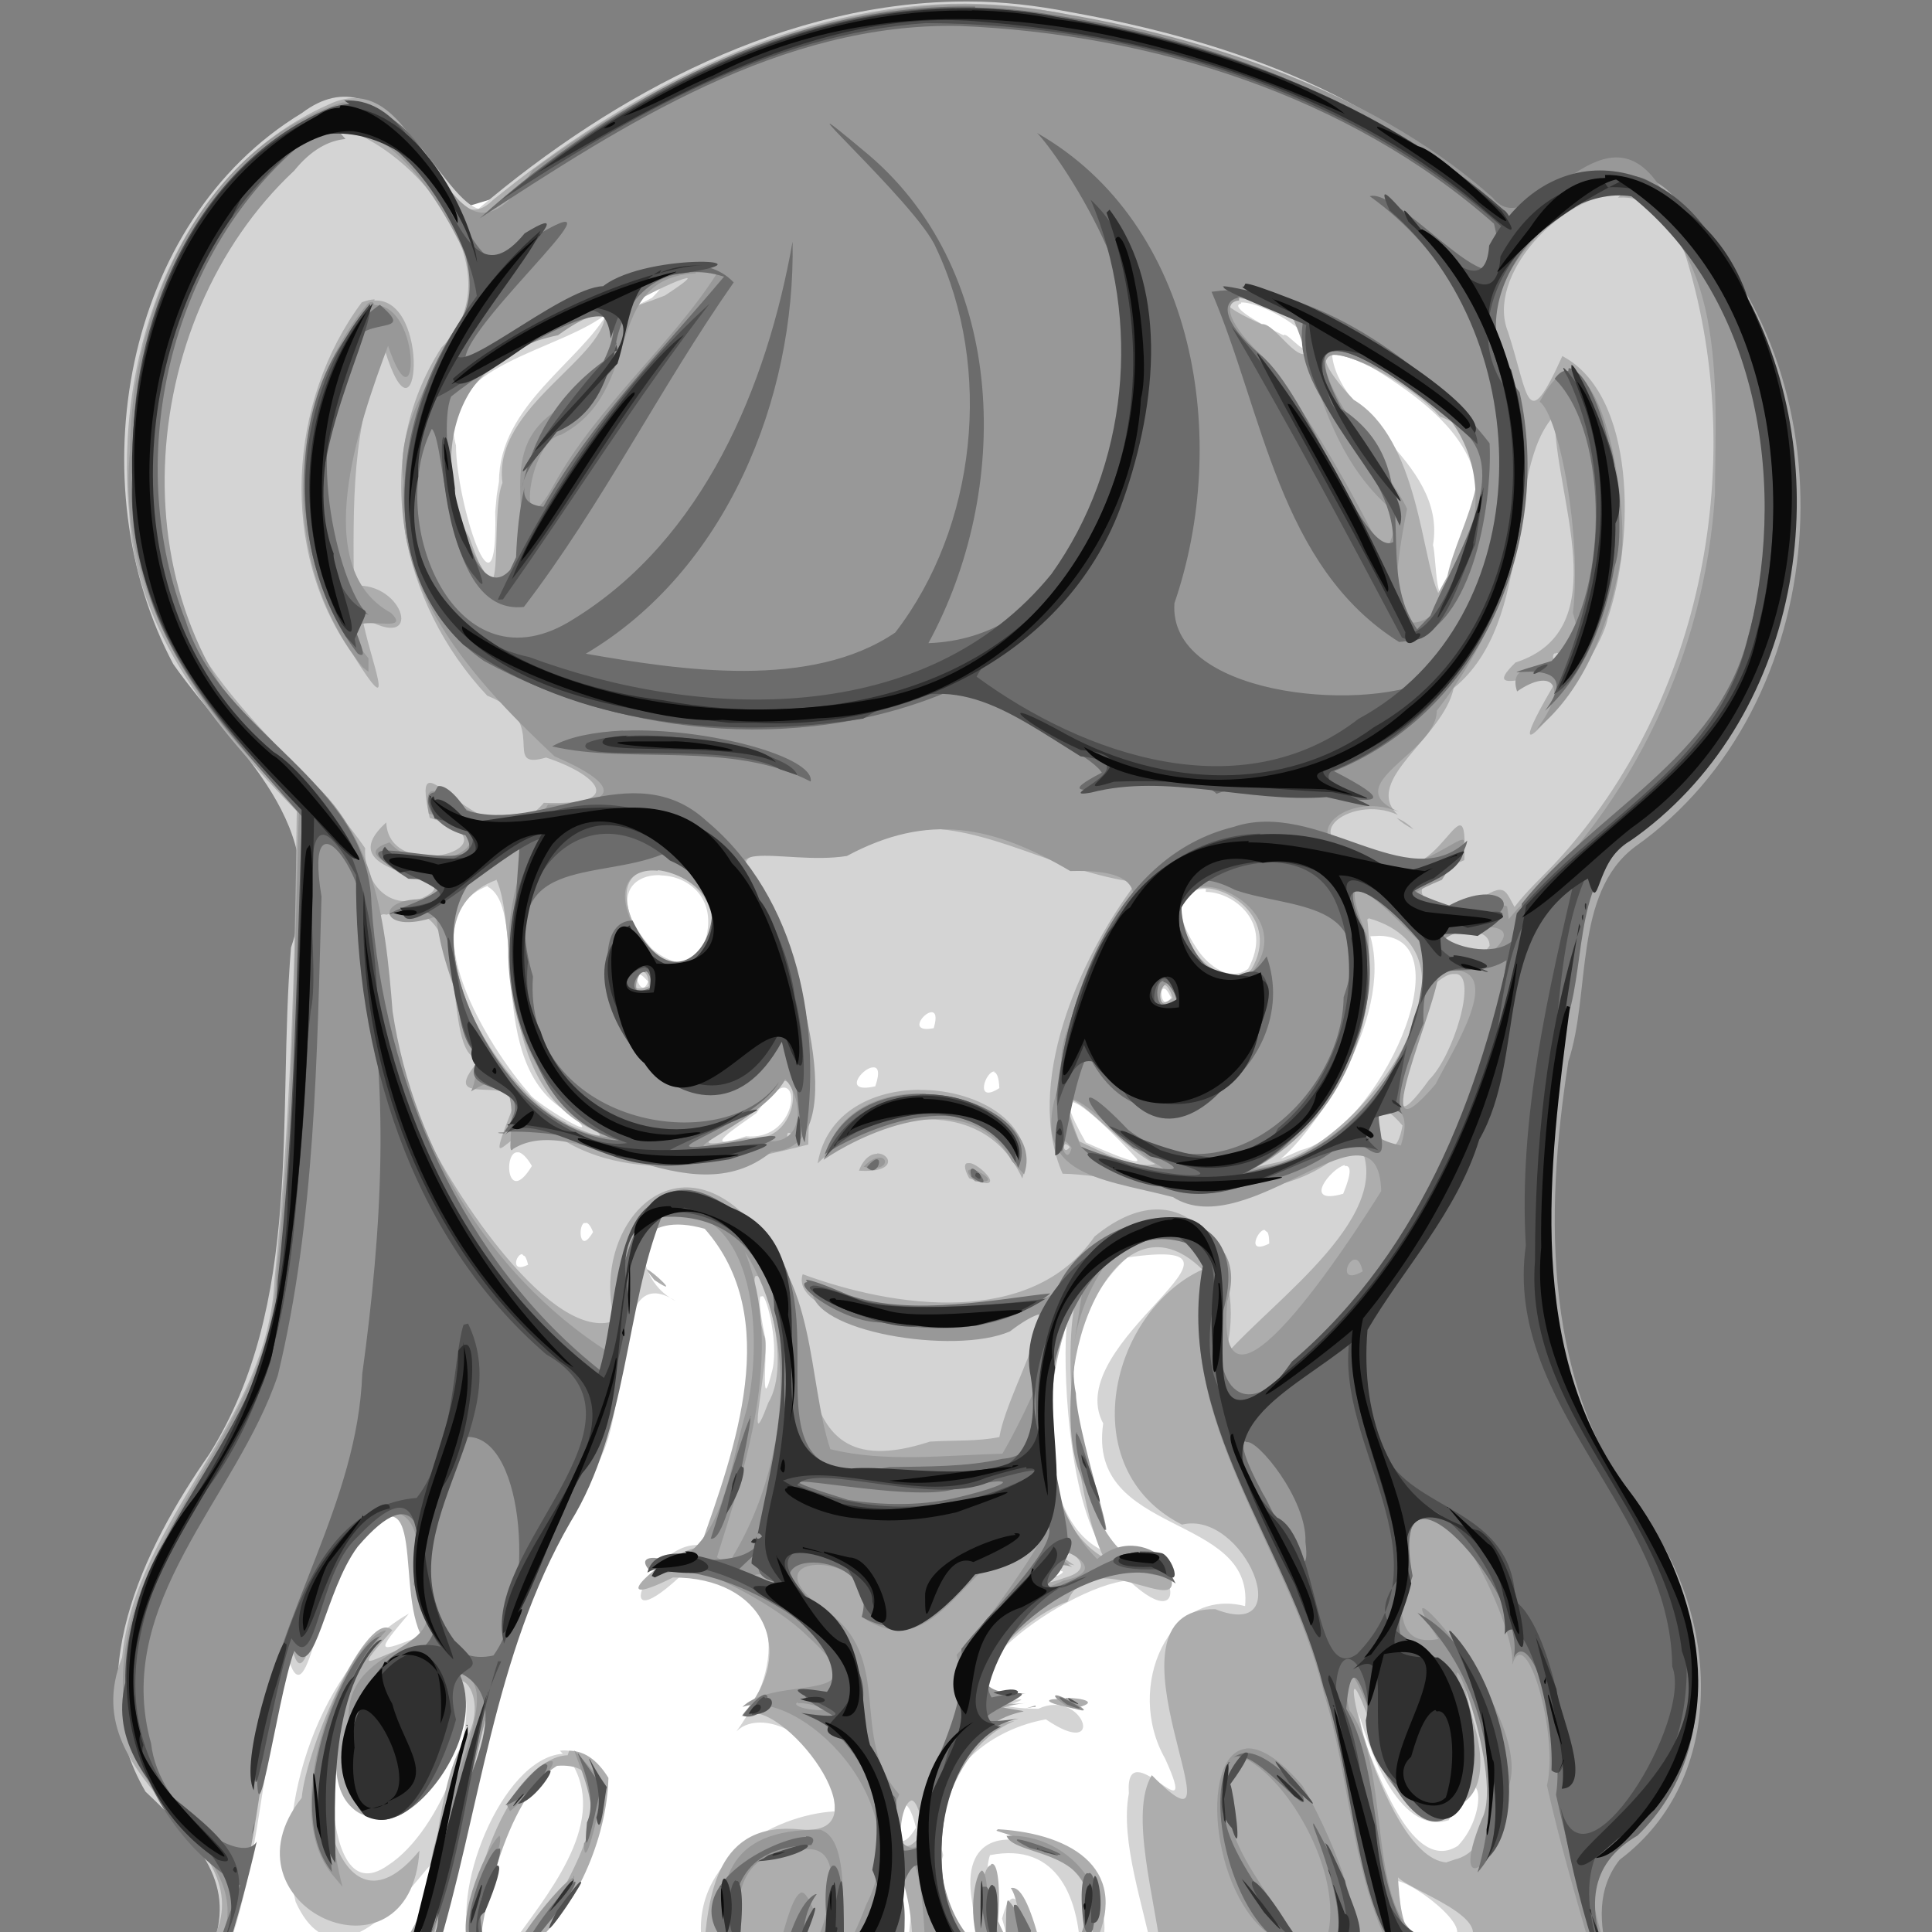
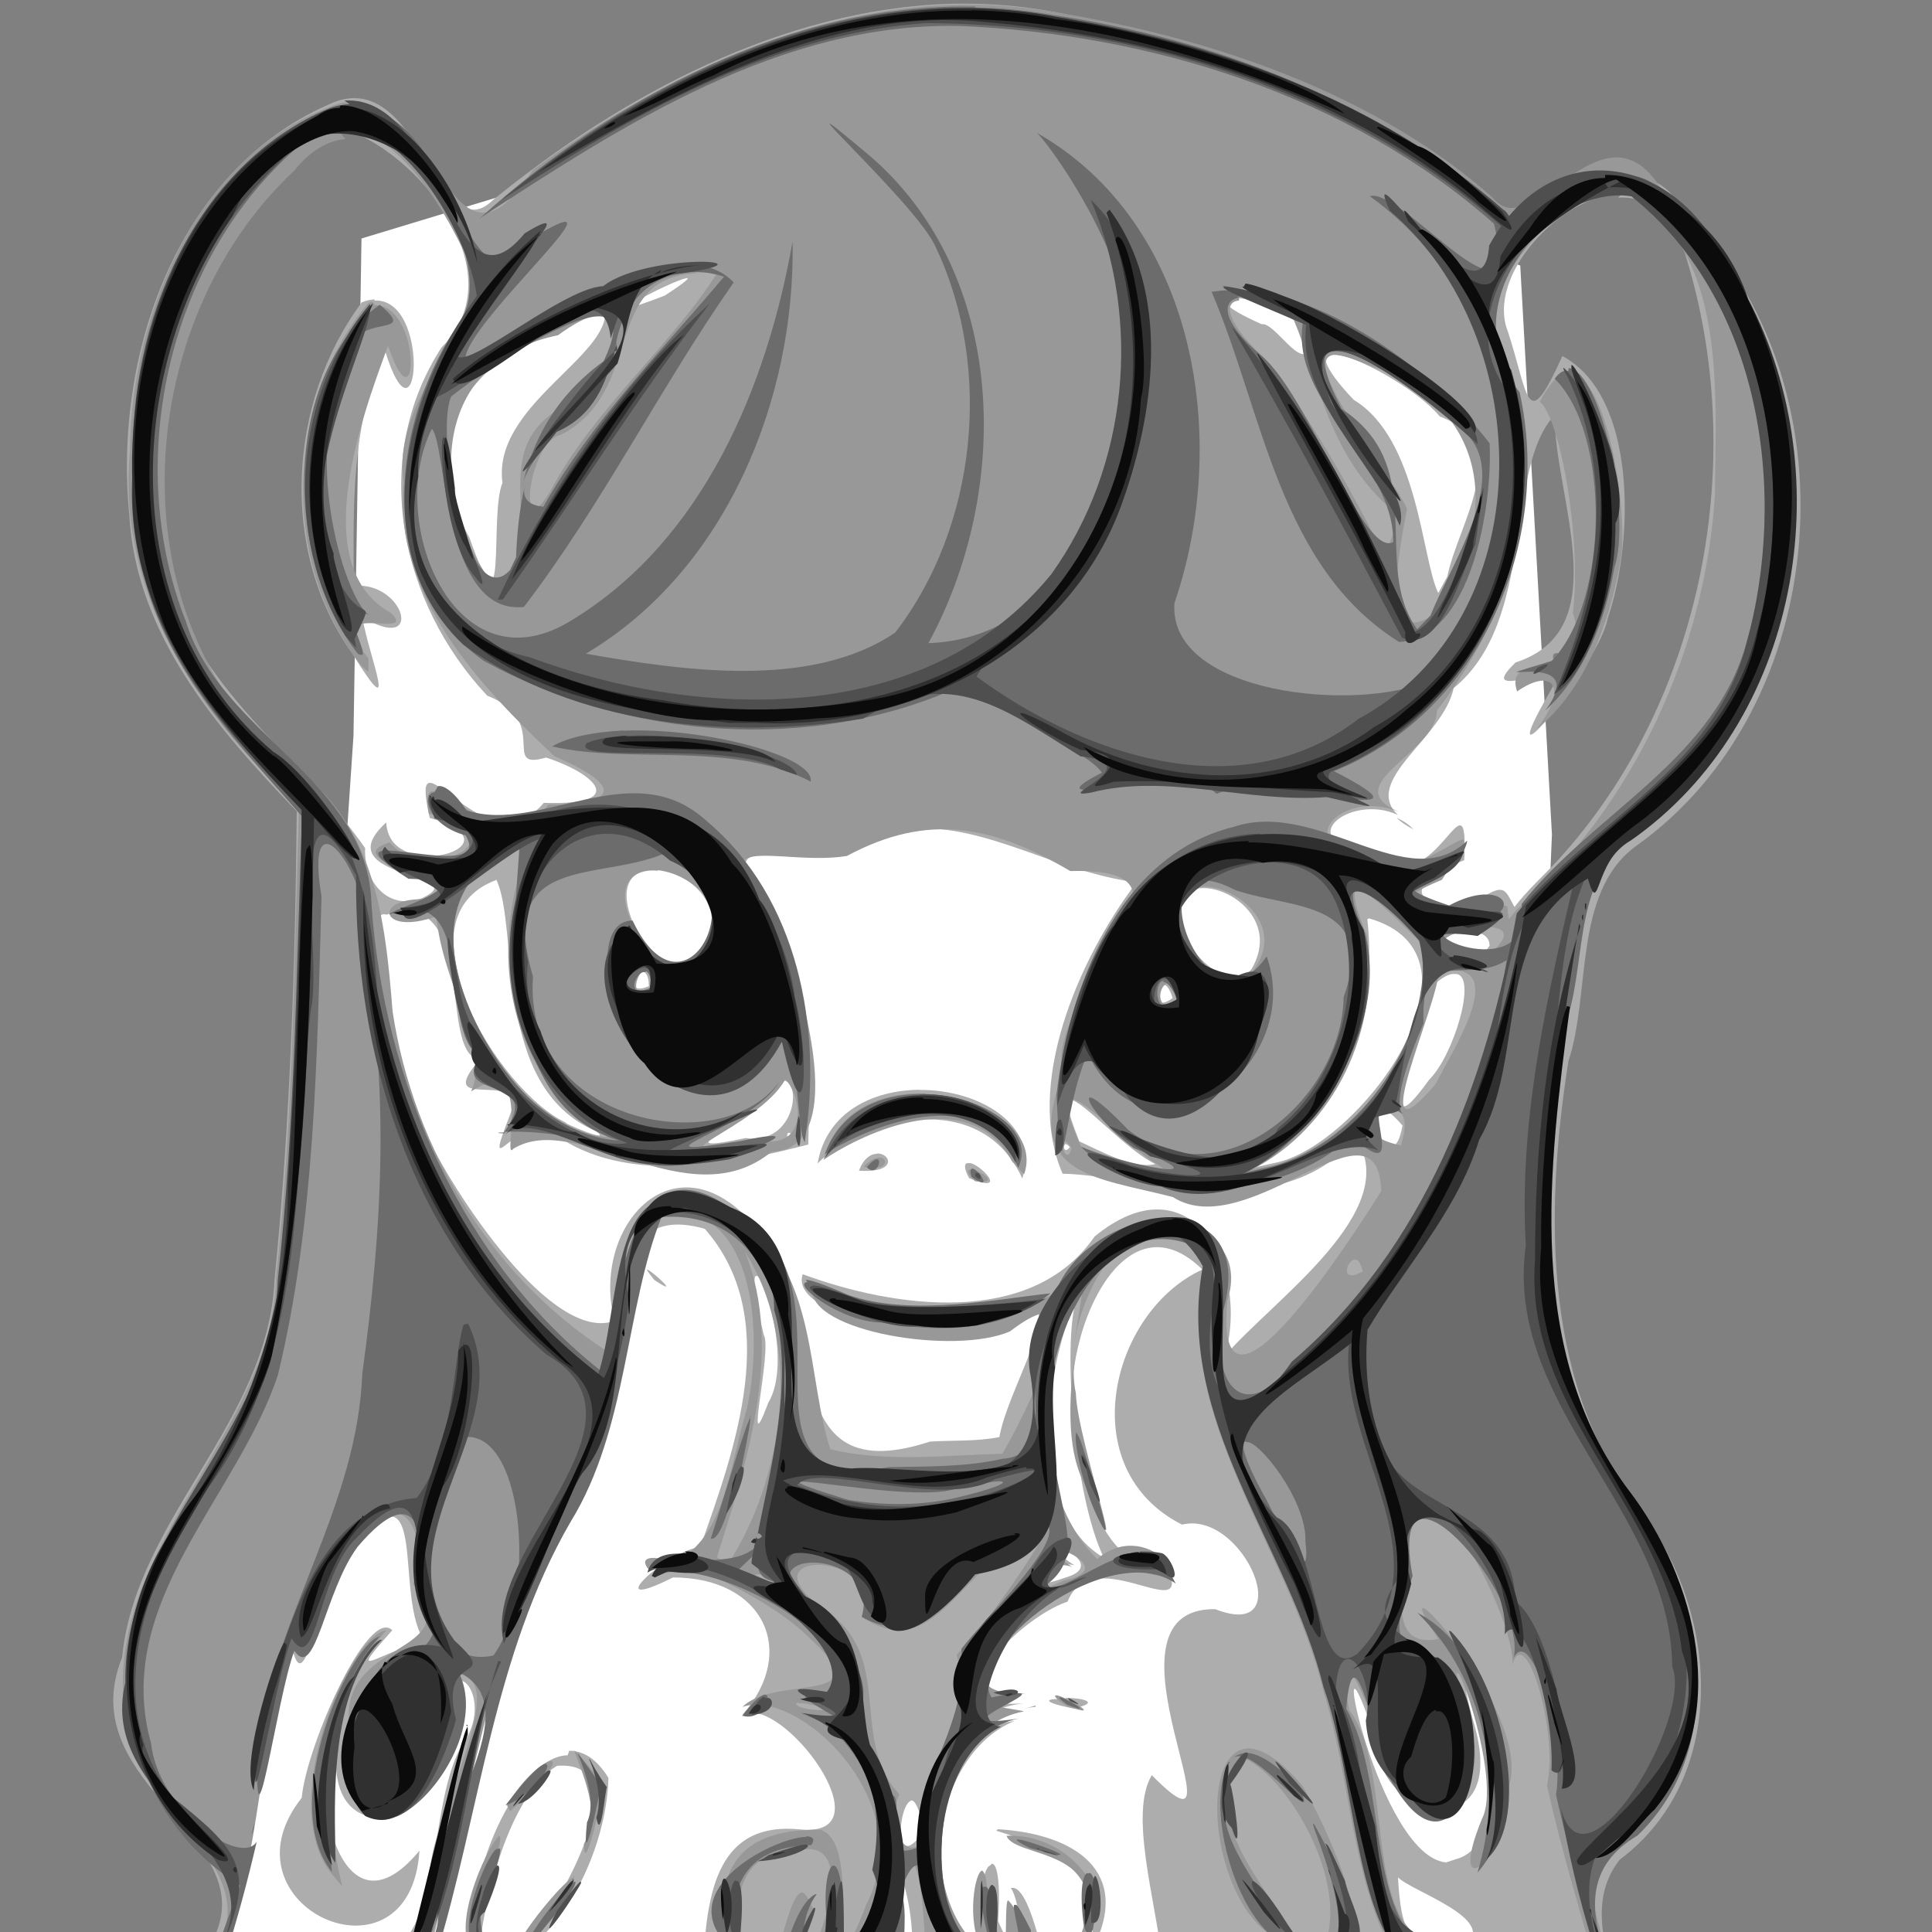
<svg xmlns="http://www.w3.org/2000/svg" xmlns:xlink="http://www.w3.org/1999/xlink" width="128" height="128">
  <rect width="100%" height="100%" fill="#808080" stroke="none" />
  <defs>
    <clipPath id="h">
      <path d="M2429.14 1174.22l-37 24.3c-1.76 37.5-.03 72.82 13.27 105.07 44.4.6 39.6-109.7 23.8-129.4z" />
    </clipPath>
    <clipPath id="g">
-       <path d="M2429.14 1174.22l-37 24.3c-1.76 37.5-.03 72.82 13.27 105.07 44.4.6 39.6-109.7 23.8-129.4z" />
-     </clipPath>
+       </clipPath>
    <clipPath id="f">
      <use transform="translate(-630.166 2819.45)" width="1" height="1" xlink:href="#a" />
    </clipPath>
    <clipPath id="e">
      <use transform="translate(-630.166 2819.45)" width="1" height="1" xlink:href="#a" />
    </clipPath>
    <clipPath id="c">
      <path d="M2429.14 1174.22l-37 24.3c-1.76 37.5-.03 72.82 13.27 105.07 44.4.6 39.6-109.7 23.8-129.4z" />
    </clipPath>
    <linearGradient x1="4497.91" y1="1002.47" x2="4491.94" y2="1433.15" id="b" gradientUnits="userSpaceOnUse" gradientTransform="matrix(-.101 0 .01 .118 -238.5 598.975)">
      <stop offset="0" stop-color="#9a9c1d" />
      <stop offset=".43" stop-color="#f8fe33" />
      <stop offset="1" stop-color="#f7fe8e" />
    </linearGradient>
    <linearGradient x1="4497.91" y1="1002.47" x2="4491.94" y2="1433.15" id="d" xlink:href="#b" gradientUnits="userSpaceOnUse" gradientTransform="matrix(-.101 0 .01 .118 -238.5 598.975)" />
  </defs>
  <path d="M14.6 128.88l91.57.35-4.93-36.27 1.58-37.67-2.1-37.7L63.55 3.8l-39.6 12-.53 32.93-3.52 52.3z" fill="#fff" />
  <path d="M-708.17 736.66c-.94 19.84 6.8 37.58 17.3 39.63 10.47 2 19.73-12.4 20.67-32.3.94-19.9-6.8-37.6-17.3-39.7-10.48-2.1-19.74 12.3-20.67 32.2z" transform="matrix(-.364 0 0 .364 635.626 -473.57)" clip-path="url(#c)" id="a" fill="url(#d)" />
-   <path d="M-682.2 753.17l9.83 10.12 3.93-9.5-12.3-4z" transform="matrix(-.364 0 0 .364 635.626 -473.57)" clip-path="url(#e)" fill="#fff" />
  <path d="M-681.46 749.37l11.34 5.82 1.63-9.6-13.6.6z" transform="matrix(-.364 0 0 .364 635.626 -473.57)" clip-path="url(#f)" fill="#fff" />
  <path d="M-702.45 741.08c-.78 15.65 5.2 29.1 13.35 30.06 8.16.95 15.4-10.97 16.18-26.62.77-15.65-5.2-29.1-13.36-30.05-8.15-.95-15.4 10.96-16.17 26.6z" transform="matrix(-.364 0 0 .364 635.626 -473.555)" clip-path="url(#g)" />
  <path d="M-692.42 722.25c-3.76 4.9-4.5 11.37-1.63 14.48 2.86 3.1 8.22 1.66 11.98-3.23 3.76-4.9 4.5-11.37 1.63-14.48-2.85-3.1-8.22-1.66-11.98 3.23z" transform="matrix(-.364 0 0 .364 635.626 -473.555)" clip-path="url(#h)" fill="#fff" />
-   <path d="M64.2.1c-12-.07-23.47 6.07-32.5 13.73-2.6-.74-6-10.65-11.7-6.34C8.1 14.7 5.15 32.1 11.48 44c4.2 5.97 10.6 10.5 7.8 18.78-.93 11.22.84 23.54-5.4 33.54-4.42 6.37-8.62 14.88-4.24 22.38 3.68 3.48 6.08 6.17 4.34 10.53h1.1c2.22-6.27 2.22-12.88 4.06-19.22 1.3 4 2.15-5.8 4.18-7.4 5.35-6.3 2.85 2.8 4.75 5.7-3.25 1.3-3.16 1.2-.98-1.4-5.8 3.2-9 12.9-7.5 19.1 3.5 7.7 10.7-6.2 8.7-1.5.9 5.8-3.7 3.8-6.5 5h7c.7-1.7 1.1-4.4 1.7-6.6 1.5-8.8 4.4-17.2 8.5-25.2 3.2-3 1-14.6 5.8-11.5-3.4-1.7-2.8-7.4 1.9-5 5.6 6 2.2 14.6-.1 21.2-3.2-.7-6.6 6.7-1.6 2.1 7.1.1 7.1 5.7 3.8 10.2 1.8-1.8 6.7.7 6.5 5.3-3.9.2-10.2 3.4-8.6 9.7h13.1c-.3-2.9-.5-9.5.7-3.9-.2 1.3-.3 2.7-.4 4h8.6c-.8-3.1-1.5-5.7-2.3-2.7 1.7 5.9-1.8-1.3-.8-4.2 4.5-.9 6 2.9 6 7h.9c3.8-5.8-9.5-12.5-8.1-4 1.2 8.08-3.1.98-1.9-3-1.3-4.6 2.4-8.2 6.8-9 4.1 2.8 2.5-2.1-.5-.7-9.5 0 1.7-8.2 6-8.5 4.5 4.2 3-2.72-1.1-1.6-2.6-6.2-4.7-14.6 1-19.8 10.4-1.5-4.5 5.6-1.6 11-1.1 7.5 10 5.9 9.4 12.1-5-1.3-8 5.35-5.3 10.1 2.5 5.5-2.7-2-2.4 2.3-.6 3.2 1 7.5 1.7 11.2h30c-.5-1.92-.9-3.8-.9-5.6 7.8-4.8 8.5-16 3.3-23.03-6.2-7.9-7.4-18.3-6-27.9 1.2-5.4.8-12 3.9-16.5 13.4-8.8 15.8-29.5 5.5-41.5-3.3-6.6-9.5-1.8-12.6-.6C92.5 6.5 81.5 2.7 70.9.8 68.62.36 66.4.1 64.2.1zm-20.6 19c.2-.05.14.1-.4.63-2.86 1.52-.18-.45.4-.63zm38.62.94c.7-.07 3.14.83 4.56 2.47.04 1.7-1.46-.6-1.75-.3-2.85-1.4-3.35-2-2.8-2.1zm-41.88.53c-1.83 3.38-7.28 6.27-7.28 11.34l-.15.9-.1 1.1c.2 8.2-2.6-.7-2.6-4.4-1.5-5.4 7.1-6.2 10.2-8.9zm47.9 2.24c5.7 3.2 13.06 7.5 7.88 14.9-1 4-.94-.8-1.18-1.6.96-5.7-6.97-8.7-6.7-13.2zM43.82 58c1.9.04 4.15 1.77 2.57 5.22-.9 1.1-2.4.34-3.2-.37-2.9-3.27-1.4-4.9.5-4.87zm-11.5.75c2.8 1.53-.38 11.78 5.32 14.94 3.04 2.6-2.32-.7-2.53-1.2-2.7-3-8.1-11.7-2.8-13.8zm47.57.34c1.8 0 4.5 2 2.8 5.1-1.2.9-2.6-.2-3.3-1.2-2-2.9-1-4.1.5-4.1zM91.4 62c5.8.12-.14 12.94-5.22 14.2l-1.33.58c2.06-1.64 7.5-9.22 5.94-14.75l.6-.03zm-49.1 2.56c.1-.04.3.08.64.47-.4 1.08-.94-.35-.63-.47zm34.83.94c.1 0 .24.15.46.6-.6.9-.8-.57-.5-.6zM61.7 67.06c.26 0 .4.25.16 1.06-1.7.33-.7-1.03-.15-1.06zm-3.87 3.66c.32-.04.5.26.16 1.25-2.2.5-.9-1.17-.2-1.25zm8 .3c.2.03.35.32.38 1.07-1.7 1.1-.9-1.2-.3-1.1zm-13.97 1.04c1.17-.15.57 3.5-2.43 3.22-3.35 1.12-.5-.67.68-1.53.8-1.17 1.4-1.64 1.8-1.7zm19.22.97c.7.1 2.9 2.28 4.1 3.6 1.1 1.06-3.37-1-3.24-.94-1.2-2.1-1.3-2.8-.88-2.7zm-36.74 3.3c.24.06.54.3.9.92-1.68 2.76-1.92-1.1-.9-.9zm54.75.92c.4-.06.5.38-.1 1.84-2.8.8-.8-1.7.1-1.9zm-50.3 3.78c.1-.06.3.07.5.6-.9 1.53-1-.4-.6-.6zm45.1.56c.1 0 .2.2.2.8-1.6.8-.7-1-.3-.9zm-49.2 1.6c.1 0 .2.2.3.6-1.2.6-.8-.7-.4-.7zm15.8 2.7c.2-.3 1.1 2.8.7 4.8-.9 3.7-.3-1.6-.5-2.1-.4-1.9-.4-2.6-.3-2.7zm20.2 1.8c-.3 2.3 0 11.7 2.5 15.1-4.5-2-4.1-10.4-2.5-15.1zm-.4 14.9c.1 0 .2.1.4.2.5.9-1.2-.4-.5-.2zm0 1.5c.2 0 .2.1-.2.3-2.5.4-.4-.4.2-.4zm-39.9 7c1.7 2.5-1.1 10.2-4.7 12.5-5.1 3.6-3.6-12.6-3.2-7.9-.5 10.2 9.6 1.3 7.8-4.6zm37.2 1.5c.2 0 0 .1-.8.4-3.6.5.2-.4.8-.4zm22.3.4c.6 2.4 2.7 8.7 6.1 7.6 2.1-4.9 2.8-.6.6 1.7-3 1.9-5.2-4.7-6.2-6.9l-.5-2.6zm-52.6 3.2c-4.1.3-7.6 9.4-6 12.9h.9c-.5-.9-1.2-2.1-.3-2.7.8-3.1 2.8-10.3 6.1-9.4 2.2 4-1.8 8.6-4.2 12h.8c2.9-1.8 6-8.2 4.9-12.1-.8-.7-1.6-1-2.4-.9zm22.6 3.4c.2-.1.5.3.8 1.5-1.6 2.6-1.5-1.4-.9-1.6zm32.5 5c1.3 0 6.3 4 3.1 3.9-2.1 1.2-2.6-.7-2.8-2.2-.8-1.2-.8-1.7-.3-1.7z" fill="#d4d4d4" />
  <path d="M63.03.25c-11.15.32-21.8 6.04-30.37 13-3.65 3.6-4.9-9.27-10.94-6.3-10.1 4.47-14.18 16.7-13.16 27.08.42 8 5.82 14.24 11.1 19.72-.1 10.34-.44 20.7-1.47 31-.4 9.5-9.2 15.85-10.1 25.06-3.5 8.7 10 12 5.8 19.1l-.2.4h1.1c2.5-6.6 2.2-13.7 4.5-20.4 1 4.8 2-5.3 4-6.5 5.3-6 2.7 3.5 4.9 6.4-3 .5-5.5 2.9-2.2-.8-1.6-1.6-5.7 7.7-6 11.1-5.7 7.2 7.2 13 7.8 3.5-5.6 6.8-7.8-5.8-5.1-8.6-2.5 9 6.8 8 7.2.1-.6-5.4 3.3-1.8.6 1.7-2.2 4.3-1.1 12.4-5.3 13.9h3c.7-1.4 1.1-3.8 1.6-6.1 1.5-9.2 4.6-18 8.9-26.3 4.2-4.6-.5-18.3 8-15.9 5.2 5.9 2 14.6-.3 21.1-2 .1-7 4.6-1.8 2 6 0 8.3 4.9 4.6 9.1 2.6-1.4 9.7 8.1 3.9 7.6-5.6-.6-6.2 4.2-6.5 8.6h12.7c-.1-1.4 0-3-.2-3.2-.3-6.1 1.7-.5 1.3 3.2H65c-4.45-2.9-3.57-13.4 2.23-15.8-2.5.5-2.2-.9.9-1.2-6.77.8-.9-5.5 2.6-6.7 1.55-3.9 7.7 1.2 6.83-1.7-3.98-.9-5.28-3.8-5.9-8.4-2.36-4.93 2.1-17.7 8-11.9-6.1 2.8-8.64 13.2-1.35 16.9 4.1-1 7.8 7.8 2.2 5.6-8.5-.1 2.6 17.9-4.2 11-1.5 2.5.2 8.1.7 12.3h29.6c-.7-2.5-.8-4.8.7-6.7 7.2-5.4 6.6-16.1 1.6-22.8-6.7-8.4-6.6-19.9-5-30.1 1.5-4.5.3-11.1 4.4-14.2 13.2-9.3 14.7-30.7 3.4-41.9-3.6-6.4-9.1 1.6-11.7.2C91.9 6.7 81.3 2.8 70.8 1 68.2.4 65.6.2 63 .25zM49.7 113.12c-.24.12-.42.34-.58.63.2-.2.4-.42.57-.63zM22.4 8.42c5.2 1.38 11.87 9.66 6.85 14.6-4.8 7.43-2.73 16.94 3.03 23.07 4.3 1.7.8 5 3.9 4.1 3.37 1.1 5.44 3.2-.15 3-3.97 4.7-9.08-5.7-7.56 1 6.4 1.8-2.7 4.5-2.88.3-4.2 3.8 6 3.3 2.4 5-2.3.9-3.9-1.1-3.8-3.3-4.5-6.5-12.3-11.2-13.4-19.8-1.5-10.2 1.9-22.8 11.6-28zm84.8 4.67c1.85-.1 3.55.9 4.4 3.6 4.32 13.6 1.3 29.8-8.48 40.4-.93 1-1.94 1.9-2.78 3-.68-1.2-.6-1.8-3.03 0-4.4-.1-3.8-1.7-.3-3.1.3-6.4-1.9 2.9-5.7-.3-6.2-.8-1.9-4.2 1.3-2.7-2.4-2.3 3-5.1 3.7-8.4 5.5-4.5 3.3-14.5 6.7-18.1-.1 5.3 4.2 14.2-2.6 16.4-3 2.9 3.9-.6 2.3 1.9-4.4 7.6 3.3-1.9 3.8-4.8 1.8-5.3 1.9-14.8-3-17.4-2.4 5.3-2.2 2.7-3.6-1.6-1.5-3.7 3.5-9.1 7.6-9.2zM92.55 54.2c.27.26.62.5 1.1.75-.34-.35-.7-.58-1.1-.76zm-47.1-35.77c.3-.05.02.22-1.4 1.15-5.58 2.17.46-1 1.4-1.14zm36.27 1.3c1.45 0 5.6 1.4 5.1 3.35-.62 1.47-2.37-1.76-3.23-1.6-2.7-1.2-2.8-1.72-1.9-1.73zm-56.9.1c-.26.02-.56.08-.85.2-4.9 6.57-5.5 16.48-.63 23.27 3.23 5.2 1.07.13.66-2.43 4.14 2.52 2.83-2.36-.56-2.06-.03-5.2-.2-10.7 2.06-15.6 2.23 7.2 3.1-3.5-.7-3.3zm15.27.66c.4 3.1-7.5 6.4-6.8 11.5-.9 2.1.4 11-2.2 3.6-4.6-8 1.8-12.8 8.9-15.2zm48.3 3c1.4 0 5.5 2.3 7 4.1 5 1.9 1.2 7.1.5 10.6l-.6 1.1c-1.1-2.2-1.3-10.2-5.6-12.8-2.2-2.3-2.2-3.2-1.4-3.2zm14.7 19.8c0-.1.2 0 .3.2-.5.7-.6-.1-.4-.2zM60.5 54.9c4.9-.3 9.43 2.86 14.8 3.56-3.9 5.14-7.44 13.47-4.9 19.3 5.15.1 14.16 3.64 19.44-2.34 3.16 4.8-5.5 10.7-8.68 14.4 1.67-5.9-2.28-13.1-8.64-7.9-4.18 6.07-13.3 4.73-19.34 2.5-.92 2.75 8.32 4.5 11.75 3.55 7.56-4.7 1.95 3.37 1.28 7.24-1.5.3-3 .2-4.6.3-11 3.6-6.3-9.4-11.7-14.4-5.3-6-10.8.2-9.2 6.4C36.6 89 30.1 79.2 28 74.7c-1.4-3.43-4.5-14.76-2.4-14.1 6.15-1.9 3.37 9.27 6.18 9.6-3.17 3.65 3 .5 2.07 3.5-2.2 5.66.86-.96 3.2 1.65 5 3.37 12.6 1.47 16.5.48.14-5.4.2-10.94-2.5-15.83-4.3-5 .66-2.8 4.45-3.4 1.76-1.1 3.4-1.58 5.05-1.68zM43 57.62c2.22-.25 5.85 2.4 3.3 5.8-1.47 1.2-3.42-.33-4.1-1.7-1.34-2.74-.53-3.94.8-4.1zm-10.13.63c1.56 3.2-.3 13.76 6.63 16.7 1.22.94-2.66-.77-1.94-.54-4.63-2.1-11.44-13.6-4.7-16.1zm46.47.62c1.98-.34 5.5 2.06 3.57 5.35-1.2 1.34-3.1-.2-3.9-1.35-1.4-2.57-.8-3.8.4-4zm11.35 1.97c8.5 2.44-.3 14.65-5.9 16.13l-1.5.34c5.8-3.2 8-10.1 7.3-16.4zm6.7.88c.6 0 1.3.22 1.3.94l-.4.53-.5.2c-3.8-.4-1.9-1.7-.5-1.7zm-54.9 2.65c.2-.05.5.16.5.97-1.5.62-1.1-.84-.6-.97zm54 .16c1.4.17-.2 5.43-1.8 7-4.2 5.83.1-4.48.2-6.2.7-.6 1.1-.84 1.5-.8zm-19.4.72c.2 0 .4.23.6.87-1.4 1.06-1.2-.9-.7-.87zM51.8 71.6c1.37-.2.98 4.3-2.4 3.8-4.8 1-1.44-.28.56-1.8.77-1.44 1.42-1.98 1.86-2.04zm9.1.6c-3.06.03-6.14 1.47-6.73 4.88 2.94-2.98 10.8-5.1 13.56 1 1.14-3.54-2.85-5.9-6.8-5.87zm10 .67c.77-.05 3.73 3.36 5.65 4.25-1.44.36-3.6-.84-5.04-1.5-.8-2-.9-2.73-.6-2.75zm20.62.6c.3.03.73.32 1.4 1.1-.68 3.77-2.63-1.26-1.4-1.1zm-39.28 1.6c.06-.04.16 0 .28.17-.36.5-.46-.12-.28-.2zm18.34.73c.05 0 .16.03.3.2-.38.5-.48-.12-.3-.2zm-12.47.64c-.4 0-.9.3-1.2 1.12 2.6.17 2.1-1.16 1.2-1.14zm6 .62c-.2 0-.3.27.1 1 2.8 1.13.6-1.06 0-1zM42.9 84.1c-.1-.02 0 .15.45.7 1.87 1.26-.14-.6-.45-.68zm7.2.44c.4-.35 2.43 5.67.8 8.4-1.7 4.53.3-3.56-.3-4.5-.64-2.66-.7-3.77-.54-3.9zm21.2 1.56c-.9 3-.16 12.98 1.83 17.1-4.86-2.82-4.14-11.96-1.82-17.1zm-1.05 16.53c.5-.05 2.62 1.25.3 1.9-3.57 1.3-.82-1.32.64-.82-1.1-.7-1.2-1-1-1.1zm26.66 8.86c.4 0 3.9 10.6-.5 11.7l-.6.2c-4.5-.4-7.9-17.3-5.1-9.4.1 6.6 9.3 8.7 7 .4-.6-2.1-.7-3-.6-3zm-26.3 1.1c-1.1-.1-2 .1.5.6 1.9-.4.6-.7-.5-.7zm-2 .5c-.3 0-.7.1-1 .2l1-.3zm-31 3.2c-3.7.1-7.4 9.7-5.8 12.8 0-1.7 1.6-10 5.1-12.1 5.4-.4.7 8.6-2.2 12h.4c3-2.3 5.1-7.2 5.2-11.2-.8-1.3-1.7-1.8-2.6-1.8zm22.7 3c.3-.1.6.5.9 2-2.1 3.1-1.7-1.9-.8-2zm5.7 2c4.2 1.3 7.2 2.9 6.2 7.8h.2c2.6-5.1-1.2-7.6-6.3-7.9zm-.4 2.3c-.5.1-1.1 3 0 5.5H69c-.6-2.3-1.26-4.2-2.03-4 .8 1.1 1.07 6.6-.84 2.2.18-2.9-.12-3.9-.44-3.8zm26.9.6c.1.8 6.2 2.6 4.9 4.4-4 1.2-4.6-.4-4.8-4.4zM21.8 129l-.1.2h.76l-.65-.2z" fill="#adadad" />
  <path d="M63.8.3C53.5.4 43.57 5.2 35.3 11.26c-5.52 8.5-5.98-4.87-12.62-4.47-9.4 3-14 13.8-14.07 23.1-.9 9.3 4.5 17.6 11.2 23.5-.3 10.4-.4 20.8-1.5 31.1C18 95 7.2 102.2 8.2 112.9c-.24 7.16 9.44 9.86 6.22 16.28h.43c2.47-6.6 2.24-13.47 4.38-20.12 1.24 1.92 1.86-2.9 3.8-6.4 2.75-4.48 5.6-2.3 4.34 2.3 3.8 4.96-5.3 3.4-4.18 9.8-1.8 10.73 9.4 2.7 6.9-3.84 4.2-.13-1.7 9.7-1.6 13.3.4 4.35-1.7 4.65-4.3 4.98h4.2c2.9-9.63 3.8-19.96 8.9-28.8 3.8-6.07 3.6-14.07 5.9-20.08 6.9-1.27 7.4 8.1 6.3 12.97-1.2 4.1-1.5 8.6-4.8 10.2 2.5.7 6.8 2.9 8.8 4.9 5.2 4.7-2.1 2.5-4.3 4.7 3.6-1.3 11.8 6.2 8.2 13.1-.6 1.6-1.1 2.5-1.3 2.9h3.3c0-1.6.1-3.3-.2-4.1 1.4-4.5 2 .3 2.1 4.1H65c-4.27-3.2-3.76-14.4 2.8-15.7.3-.1-5.2-.5.14-1.2-7.64.3 2.5-8 6.4-8.6 6.1 2.9 1.96-3.4-1.65-.3-4.6-4.6-3.9-13.1-.9-18.5 0 .4-.3 2.1-.6 4.1.8-4.9 4.9-10.3 8.7-5.6-2.5 10.5 5.5 19.1 7.8 28.8 1.7 5.4 1.8 11.6 4.3 16.8h7l-.5-.6c-9.3 3.4-5.5-10.2-9.1-15-1.1-5.4 1.5-.8 1.7 2.1 1 6.5 8.7 5 6.1-1.5-2.4-8.7 2.6 3.5 1 6.6-2.5 6.1 1.9 2.6 1.5-1.6 2.9-4.5-9-17.3-4.4-10.3-3.6.7-2.3-3.9-1.8-7.3 1.3-5.2 7 6.3 6.7 9 .9-2.9 3.1 4.6 2.3 8 .8 3.6 1.8 7 2.8 10.5h1c-.6-1.9-1-3.8-1.1-5.6 8.3-4.7 8.6-16.3 3.3-23.4-6.1-7.5-6.8-17.4-5.8-26.6 1.5-6.3.2-14.7 5.8-19 12.6-9.7 13.4-31.2 1.5-41.8-3.9-6-8.5 4-11.1.7C91.6 6.6 81.3 2.8 71 1 68.6.52 66.2.3 63.8.3zm7.48 88.86c-.43 2.96-.73 6.8.6 9.2 3.46 8.36-.53-2.98-.6-6.05-.2-.9-.2-2 0-3.1zM22.3 8.53c4.04-.37 7.66 6.02 9.14 9.75-.4 4.22-5.47 8.5-4.7 13.63-.7 7.5 5 13.5 10 18.2 4.44 1.9 4.38 3.2-.43 3.2-3.1 4.8-8.8-4.3-7.9.6 6.5 1.5-.1 4.8-2.6 1.9-3.7 1.2 5.1 2.6 2.9 3.8-4.1-.4-3.7 2.5.2 1.1.4 4.5 3.6 8.9 2.3 11.6 4.2-2.7 2 4.8 2.8 3.8 4.2-2.6 11.6 4.7 17.1.2 5.5-.2 1.8-11.9.1-15.9-5.2-5.6.6-3 4.9-3.7 5.4-2.9 9.7-2 14.8 1 10.3-.3-1.8 7.8-.5 13.5-2.7 6.7 2.3 6.8 7.3 8.1 5 3.2 13.6-7.2 13.8-.4-2 3.2-11.1 17.3-10.2 7.3 1.9-6-7.3-6.5-9.6-2-4.3 4.5-12.5 3.1-17.9 1.2-.2 2.8 9.4 4.4 13.1 2.8 6.3-4.8.6 6.3-.5 8.1-3.7.1-7.8.6-11.4-.3-1.5-4.5-.9-11.5-5.5-14.9-7.1-5.3-8.4 3.8-8.5 8.9-8.2-4.9-13.6-13.7-15-23-.5-6.3-1.2-12.7-7-16.5-11.6-9.9-10.12-29.3.48-39.2 1.13-1.4 2.3-2 3.4-2.1zm84.32 3.6c7.94 3.5 7.03 13.4 7 20.62-.64 10.36-5.34 20.47-13.06 27.44l-.6.7-.1-.8c-.1-.6-11.1 1-4.33-1.8 4.15-6.3-1.57.9-4.5-1.4-5.98-.8-2.06-4.7 1.66-3.1-4.2-1.8 2.5-3.9 2.5-6.7 4.5-5.8 7-13.2 5.5-20.5-4.3-6.4.4-11.2 5.8-14.6zM46.1 18.05c.4 0 .9 0 1.4.06-2.9 4.6-8 8.9-10.8 14-2.58 4.8-1.74-2.9.46-3.3 5.6-2.9 2.65-10.4 8.93-10.7zm36 1.66c.67 0 1.92.4 3.62 1.5 1.46 3.4 2.22 8.7 6.2 12.3 1 1.2.15 2.2-.17 3.4-2.3-4.6-4.84-9.1-8-13.2-2.37-2.2-2.8-3.7-1.66-3.8zm-57.4.3c-.12 0-.2 0-.33.1-5.5 6.6-5.82 17.3-.34 24.1l.38.3v-.9c-3.5-4.1 3.4-1.1 1.5-3-5.5-3-2.1-12.6-.2-17.7 2 5.9 2.3-2.7-.9-2.7zm14.74.8c2.5-.4.55 4.8-2.28 6.2-5.05 3-.83 8.1-3.9 11.8l-.23.4c-4.63-5.8-4.8-15.2 3.94-17 1.1-.8 1.9-1.2 2.47-1.3zm48.93 2.7c.46 0 1.2.2 2.35.7 8.18 2.7 8.87 10.6 3.94 16.7-3.42 2-1.74-5.5-1.44-7.2-.96-2.2-7.28-9.9-4.85-10.2zm15.54 1.2c-.6 0-1.2.6-1.9 1.9 1.3 1 2.8 8.9 2.2 14 1.6 5.1-4.7 2.1-3.7 5.2 2.3-1.6 3.5-.4 1.3 2.5 3.2-2.6 4.8-7 5.5-10.9.7-2.6-.7-12.6-3.3-12.6zM35.1 56.1c-2.9 6.54-1.5 15.6 5.26 19.24-3.13-.14-6.53-3.2-8.1-6.2-2.76-4.72-4.1-11.56 2.87-13.02zm8.48 1.55c2.43.28 5.57 2.9 2.38 6.27-1.3.64-2.53-.62-3.34-1.43-2.34-3.6-.9-5 .97-4.8zm36 1.1c2.16-.18 5.74 2.5 3.45 5.55-1.37 1.57-3.6-.37-4.27-1.65-1.3-2.7-.5-3.8.78-3.9zm10.48.3c.75 0 2.83 2.2 4.12 3.47 1.3 5.5-4.05 13.18-9.85 14.7l-1.47.27c5.65-2.8 8.6-9.4 7.7-15.5-.95-2.3-.98-3.1-.53-3.1zm8.15 2.37c1.2-.06 2 .28.9 1.4l-.7.73h-1.1c-3.7-.78-.9-2.03.9-2.14zm-55.5 2.85c.2 0 .4.3.5 1.1-1.7 1.2-1-1.2-.4-1.1zm53.4 0c3.7-.1.1 5.35-1 7.56-5 5.83.3-5.55.2-7.5.3-.04.6-.1.8-.1zm-18.9.9c.3-.1.6.2.9 1.2-1.6.85-1.4-1.02-.8-1.2zM52 71.47c1.3 1.35 1.46 5-2.06 3.97-7.8 1.7.3-.7 2.07-3.9zm9.32.97c-2.95-.1-5.92 1.1-6.75 4.4 1.85-1.3 9.45-5.44 12.48.1l.8.86c1-2.85-2.7-5.14-6.5-5.3zm9.78.4c.96.2 3.5 2.9 5.23 4.1 3.3 1.87-4.4-.7-4.7-.96-1.1-2.44-1.1-3.2-.52-3.1zm21.04.6c.7 0 1.26.6.67 2.45-3.3-.7-1.8-2.4-.7-2.5zM70.4 75.6c.1-.07.3.04.6.45-.3 1.2-.8-.3-.6-.46zm-12.2 1.1c-.26.03-.6.2-.98.6 1.64.4 1.7-.7.97-.6zm6 .8c-.13.07-.08.3.4.76 2 .23-.06-.94-.4-.75zm-14.86 5.42c3.73 5.8 2.74 14.35-.78 20.18-.25.67-.72.3-1.06.07 1.8-5.77 4.54-13.68 1.84-20.26zm40.44.53c.2 0 .38.23.5.78-1.57.9-1.06-.8-.5-.78zm-20.6 18.12c-.46 1.14-3.8 6.05-5.8 8.06 1.13 4.4-1.85 6.17-2.3 10.4.64 4.36-3 2-1.5-1.15-3.4-3.74-.22-9.13-4.96-12.24-5.75-4.13 4.32-3.93 2.5.5 5.17 3.44 6.8-4.5 12.07-5.57zm.98 1.15c.72-.02 3.3 1.37.3 2-3.05 1.56-1.27-1.67.57-.9-1.15-.8-1.2-1.1-.87-1.1zm-19.97.03c.1-.03.2 0 .4.25-1 .72-.9-.16-.5-.25zm-6.7.47c-.7-.05-1 .18-.5.78.6-.07 1.2-.27 1.7-.5-.5-.15-.9-.25-1.3-.28zm6.9 1.06c.3.02.6.13 1.1.42-1.9.4-2-.44-1.1-.4zm-24.9 3.76c-2.3.43-7.3 11.4-3.5 16.13l.7.83c-1.3-4.98-1.4-12.46 2.9-16.97h-.2zm44.5 4.28c-.2 0-.1.2.7.72 2.7.92-.3-.73-.7-.72zm-17.1.53c.2-.05.9.03 2.1.44-1.8.1-2.6-.4-2.1-.5zm29.7 3c-3.3.3-2.3 10.56 2.2 12.72l.6.65h.7c-1-3.23-7.3-8.56-3.6-12.72 3.2 1.6 7.1 8.76 5.1 12.72H89c2.14-1.25-1.25-8.45-2.7-10.9-1.6-1.87-2.84-2.56-3.75-2.48zm-44.5.13c-.2.1 2.1 4.2.6 6.16 0 2.54 1.4-3.74 1.2-4.07-1.3-1.56-1.8-2.14-1.9-2.1zm-1.6.7c-.5.05-1.8 1.08-2.9 2.92l.2.4.6-.52c2.1-1.97 2.5-2.88 2.1-2.8zm17.9 4.55c-6.5-.1-6.8 3.68-6.6 8H49c-.37-3.54-.24-6.88 4.7-6.72 2.7.2.74 5.8.05 6.8h2.07c-.2-1.2.67-7.1-1.28-8zm-21.3.4c-.6.33-3 5.33-2 7.35.1.14.2.17.2.25h.5c0-.86-.9-3.58.5-4.4.9-2.5 1-3.34.7-3.2zm33.6 0c.5 1.5 7.2.74 4.9 6.6 2.9-1.76-.4-6.88-5-6.6zm-1.6 2.3c-.5 0-1.1 3.4 0 5.3h1c-.2-.36-.4-1.06-.7-2.22.1-2.2-.1-3.1-.4-3.1zm-27.1.47c-.5.1-3 3-3.9 4.8h.5c.7-.8 1.3-1.6 2-2.4 1.3-1.9 1.6-2.6 1.4-2.5zm15.1 1c-.5.1-1 1.8-1.5 3.8h1.7c-.1-.3.1-1.1.6-2.7-.4-.9-.6-1.2-.9-1.1zm13.7.5c-.2 0-.1 2.4-.2 3.3h1.7c-.4-1.5-.9-2.7-1.5-3.3z" fill="#989898" />
  <path d="M64.62.44c-12.18-.26-23.96 6-32.84 14.03 9.5-6.2 19.95-13 31.8-12.75 12.7.53 25.78 4.6 35.4 13.1 1.95 8.05-6.13-2.48-8.23-1.82 9.94 7.08 12.52 22.93 4 32.06-4.78 2.2-17.38.94-16.94-5.1 3.7-10.78 1.5-25.1-9.1-31.15 1.3 1.3 8.3 11.3 5.9 17.6-.8 7.3-4.7 15.9-13.1 16.2 5.5-10.1 5.3-24.4-3.9-32.3-7.5-6.3 3.2 3.2 4.4 6.1 3.8 8 2.7 18.5-2.7 25.5-5.6 3.8-14.2 2.5-20.5 1.4 9.3-5.5 13.9-16.9 13.7-27.3-1.7 9.6-5.9 19.7-14.5 25-7.8 5-12.5-6.4-9.4-12.6 1 1 .7 12.4 6.1 11.8 5.2-6.8 9-14.5 13.9-21.5-3.7-3.9-13 3.1-17.6 5.5-1.9-1.3 11.3-12.6 4.7-8.7-5.5 7.6-5.3-10.6-13.6-8.1-10.5 4.5-14.4 17.5-13 28 .6 7.7 6.2 13.3 11 18.8 0 9.3-.4 18.5-1.1 27.8.1 8.8-5.3 15.8-9.2 23.2-3.4 7.1-.3 15.8 6.1 19.7-.6 1.6-1.2 3.2-1.7 4.8h.7c.8-2.5 1.5-5.1 2.1-7.7-1 1.7-6.5-2-7-6.5-2.6-9.3 5.7-16.3 8.4-24.4C20.9 80.8 21 70 21.3 59.4c-1.3-7.87 3.9-.45 2.7 3.13 1.9 9.4 1.3 19 0 28.5-.32 8.6-5.6 15.8-6.9 24.14-.4 9.8 1.2-2.6 2.4-5.8 1.4 2.05 2-3.95 4.2-6.9 4.1-4.8 4.6-.6 4.2 3.3 3.7 4.7-5.7 3.8-4.3 9.9-1.2 11 9.67.8 6.78-4.9 4.9 2.38-1.87 10.07-1.44 14.66.75 5-2.64 3.8-5.4 4.2h5.34c2.94-9.6 3.8-19.96 8.92-28.8 3.8-6.15 3.63-14.2 6.03-20.2 9.3-.6 9.2 12.3 7.3 18.7-.2 6-5 2.8-7.6 5.03 3-1.4 13.66 3.87 12.2 8.1-7-1.26 4.33 2.9-2.3 1.2 4.3 1.4 6.8 9.4 4.5 15.1l-.9.8h2c.03-.3.13-.46.3 0h.52c.06-1.7.24-3.5-.2-4.2 1.5-4.45 2.36.4 2.4 4.2h3c-3.6-1.04-4.25-14.4 2.44-15.7-6.6.97 4.5-2.7-1.8-1.4-1.9-3.2 7.8-10.6 12.2-7.55-2.3-4.6-6.2.5-9 .4 3.3-2.1 1.3-4.5.7-10.3-.9-5.7 3.8-16.4 10.7-11.8-.8 5.3-.2 10.8 2.2 15.6 5.3 9.1 6.9 19.6 9.4 29.7 0 .5 0 .8.1 1.1h6.5c-.9-.4-2.1-.4-3.6-.1-4.5-2.6-2.9-11.5-5.7-16.3.5-6 2 2.8 3 4.8 4.5 8 7.6-4.2 3.6-7.6-3.8-1.6-3.5-2.1-2.2-6-1.8-9.4 7.6 1.2 6.7 5.4 1.2-2.2 3.4 5.4 2.8 9.1.8 3.6 1.8 7.2 2.8 10.8h.5c-1.1-3.2-1.3-6.1 2.1-8.1 6.1-5.9 4.4-15.7-.4-21.9-7-9.3-6-21.6-4.2-32.4 1.2-3.9.4-9.4 4.4-11.8 12.9-9.3 14.1-30.7 2.7-41.6-4-6.9-9.2 4.6-11.9.1C91 6.5 80.4 2.6 69.8 1 68.1.7 66.32.52 64.6.5zM16.66 121.56c.1-.18.2-.43.18-.75-.05.3-.12.5-.18.8zM22.6 8.53c4.98-.08 10.15 8.6 8.02 12.56-4.7 6.6-6 17.5 1.44 22.7 9.52 5.2 21.8 6.2 31.74 1.6 2.3 1.5 8.5 4.6 9.2 5.8-5.4 2.8 5.6-.7 7.6 1.4 3.3-1.4 15.7 2.6 7.78-1.5 9.74-3.9 14.48-15.2 12.3-25.1-4.6-5.8 1.8-13.4 7.43-13.5 8.6 6.8 10.6 19.6 7.7 29.7-2 8.1-10.2 11.6-15 17.7 1 5.8-9.2 1.4-3.5 1.5 4.1-1 2.2-3.3-1.3-1.4-6-2 .7-1.3 1.2-4.3-3.9 3.8-9.9-2.8-15.5-.9C74 56.7 70.8 65.6 70 72.5c.35 8.28.4.87 2.07-2.7 4.04 8.38 14.5 1 11.85-6.44-4.1 6-9.2-8.1-2.1-4.4 3.7 1.3 9.5.6 7.2 7.1-.1 6.7-8 13.6-14.27 8.8-4.1-4.3-2.9-1.2.36 1.2 6.7 2.6-1.1 1-3.5-.1 3.8 3.95 13.4 3.77 17.9-.7 4.5 4-.4-4.1 3.4-1.46-.6-.8.4-3.7 1.4-6-.2-5.37 2.8-2.47 5.5-4.18-1.3 9.7-6.2 19.5-13.7 26.2-3.5 4.82-6 2.24-5.1-2.87 2.8-9.5-11-7-11.5.5-2.5 2.52 1.1 8.9-3.1 9.2-2.4.55-5 .5-7.5.55-10.9 2.07-2.3-11.15-9-15.93-8.2-7.47-8.8 4.04-10 9.63-9.3-7.28-14.5-19.25-15.3-31-.2-8.2-10-11.23-12.3-18.74-4.1-10.4-1.3-23.6 7.1-31.14 1-1.1 2.2-1.6 3.3-1.63zm23.15 9.5c.7-.05 1.43.05 2.22.3C43.82 23.27 39.2 27.9 36 33.57c-1.05-.1-1.37-.6-1.25-1.3-.34 1.5-.5 3.04-.56 4.65l-.4.85c-2.8 3.05-5-8.92-3.9-11.5 2.5-2.02 13.5-9.35 10.1-2.34-3.2 2.35-4.7 5.2-5.4 8.35.3-2.16 4.8-6.35 6.1-7.94-.1-3.2 1.8-6.06 4.8-6.27zm35.72 1.2c-.4 0-.8.05-1.2.1 3.43 8 4.45 18.2 12.42 23.2 4.8-.23 6.2-9.04 6-13.16C95 24.57 87.4 19 81.4 19.22zm.5.43c.93-.16 2.6.38 4.34 1.75-.8 5.3 6 9.1 6 14.5-2 1.1-5.6-9.8-8.8-12.4-2.6-2.2-2.6-3.6-1.4-3.8zm-56.8.53C18.8 24.6 18.73 37 23.7 43.3c1.33.8-1.84-3.74.73-2.56-1.7-1.2-4.6-11.44-1.2-16.3-.72-4.28 4.95-1.7 1.92-4.26zm63.13 3.1c1.78-.4 7.2 3.8 9 5.6 2.65 3-1.24 8.6-2.53 11.9l-.88.9c-3.1-4.3.9-10.7-5-14.6-1.4-2.7-1.4-3.8-.6-3.9zm15.6 1.3c-.3-.1-.6.1-.9.5 3.67 3.6 3.66 14.7-.2 18.7-6.46 2 2.98-1.2-.44 3.3 2.63-2.4 4-6 4.6-9.5 1.14-3.4-.88-13-3.03-13.2zM41.24 48.4c-1.85.1-3.52.4-4.66 1.05 5.13 1.2 11.88-.4 17.13 2.33.3-1.63-6.9-3.6-12.4-3.37zm-12.46 4.1c-.88.04-.48 2.17 2.06 2.84 2.16 3.52-10.54-1.4-3.78 2.88 5.57.13-1.57 2.15-1.25 2.37 6-2.3 3.1 7.8 6 9.4-2.1 3 4.4 1.1 1.6 5 1.5-.1 6.4.2 7.9 1.8l1.6.2c2.3 1.3 13.1-2.9 6.2-1.4-8.3 1.3.7-.7 2.5-3.9-3.7 5.2-17 2.8-16.3-7-2.4-8.1 4.2-6.3 8.6-8.1 6.7 1.5 1.6 12-2 4.4-4.3 0 .3 15.3 7.2 10.2 4.3-6.5 3.4 3.1 4.2 4.5 1.2-7.5-.4-16.2-6.5-21.3-4.9-4.5-11 .9-15.9-.7-.8-1.2-1.5-1.7-1.9-1.6zm4.63 22.53c-.5 0-.6.04 0 .06l.1-.1zm1-18.87c-.1 2.8-2.2 16.8 6.6 19.4-2.2-.1-4.4-1.32-6-2.84-4.2-4.16-8.4-13.83-.6-16.56zM90 58.94c.86-.04 3.1 2.02 4.2 3.53.78 6.03-3.9 13.32-10.16 14.87l-1.56.35c4.14-1.8 9.7-9.4 7.94-15.9-1-2.1-.94-2.9-.42-2.9zm-47.23 5.4c.2.05.37.36.4 1.07-1.9.9-1-1.2-.4-1zm34.3.72c.24 0 .54.3.92 1.13-1.5 1.5-1.6-1.2-.9-1.2zm-16.7 7.44c-2.44.17-4.78 1.33-5.73 3.97 1.33-.92 10.23-5.73 12.82.9 1.3-2.73-3.04-5.16-7.1-4.87zm-2.3 4.3c-.1.02-.33.15-.64.54.65.64 1.04-.55.66-.53zm6.3.64c-.08.04-.1.2 0 .53 1.62 1.14.3-.73 0-.53zm-10.88 7.5c-1.1.1 2.3 2.67 4.9 2.68 3.8.65 8 .7 11.2-1.93-3.1.3-9.2 1.6-13.4.1-1.6-.7-2.5-1-2.8-1zm-3.7 8.9c-.2-.2-1.9 5.64-2.7 8.1.8.18 1.5-3.45 2-4.5.5-2.5.7-3.52.6-3.6zm21.6 1.06c-.4-.22.2 3.3 1.3 5.56 1.4 2.96-.3-2.25-.3-2.38-.6-2.15-.9-3.04-1.1-3.15zm-40.3.3c3.7.2 4.4 10.66 1.6 14.48-5.9 1.3-4.6-11.07-2-14.44.1-.02.2-.04.3-.03zm51.5.35c.7-.22 4 3.78 3.9 6.6.5 4.12-2.4-2.64-2.8-3.16-1.3-2.4-1.5-3.4-1.2-3.5zm-16.3 2.6c.6.03-.5.52-3.1 1.12-2.3.5-4.7.47-7 .1-9.2-2.84 3.8.37 7.1-.73 1.6-.36 2.6-.5 2.9-.5zm3.2 3c.5 1.52-4.1 5.9-5.8 8.1.5 5.07-2.8 7.7-2.7 13.08-2.8 1.22-1.2-1.92-1.7-3.27-4.1-3.73-.2-8.97-5.1-12.28-6-4.3 4.3-4.5 2.9.34 5.1 2.88 6.8-5.12 12.3-5.97zm-19.2 1.75c.2.02-.8 1.7 1.3 1.93.2 1.9-2.4-.82-2.9-.6 1-.98 1.4-1.34 1.5-1.33zm43.6 3.93c4.5 4.45 5.8 11.25 4 17.23 3.9-4.38 1.2-14.58-4-17.22zm-68.6 1.57c-1.9.03-7 11-3.3 15.62-.4-3.55-.8-11.37 3.2-15.63zm25.4 3.87c-.2 0-.7.33-1.5 1.4 1.3.4 2-1.37 1.5-1.4zm19.5.2c0 .04.1.17.5.46 2.2.86-.5-.67-.5-.46zm-31.9 3.67c-.1.02 1.4 2.88.6 4.6-.4 3.92.9-1.98.9-2.5l-1.5-2.1zm44.5 0c-.4-.03-.8.08-1.1.32 1.4-1 5.9 5.25 4.4 2-1.5-1.56-2.6-2.24-3.4-2.32zm-1.3.6c-1.7 2.3.1 10.6 3.9 12.28 2.9 1.7-5.7-7.04-4-9.66-.2-1.38-.2-2.2 0-2.62zm-45.3.12c-.3-.02-1.1.64-2.7 2.75 1.9-.7 3.1-2.7 2.7-2.7zM87 120.9c0 .3 2.85 6.8 1.13 8.3h.62c2.2-.6-.08-4.6-.54-6.2-.9-1.7-1.2-2.3-1.2-2.18zm-33.6.8c-1.92 0-8.8 3.33-5.27 7.1l.2.38h.14c-.15-3.9.56-6.8 5.28-6.94.27-.38.1-.58-.34-.58zm13.98.2c-.07.02.17.2.86.54 4.9 1.34-.63-.76-.87-.56zm-34.45.6c-.4-.05-2.6 4.6-1.62 6.4l.3.3h.4c.2-.6-.8-3.57.4-4.1.7-1.9.8-2.6.7-2.63zm22.25 1.1c-.32.12-.64 1.45-.4 3.75-.16.87-.36 1.45-.55 1.85h.63c.14-.5.44-1.24.93-2.15.1-2.5-.3-3.57-.6-3.44zm16.83.5c-.3.17-.5 1.3-.2 3.5l.3.8.3-.58c.5-2.6 0-3.94-.3-3.7zm-34 .6c-.5.3-2.5 2.7-3.3 4.37.8-.5 1.3-1.34 1.9-2 1.5-1.96 1.7-2.55 1.4-2.38zm27.1.3c-.2.05-.2 1.42.6 4.23h.7l-.3-.38c-.1-2.58-.6-3.9-.8-3.85zm-11.1.5c-.8.4-1.5 1.94-2 3.74h1.3c-.2-.9-.1-2.54.8-3.75zm13.2.7c-.2 0 .4 2 .4 3.04h.7c0-.5-.1-.95 0-1.34-.6-1.2-.9-1.7-1-1.7z" fill="#6c6c6c" />
  <path d="M64.78.53C53.2.2 42 5.93 33.25 13.23c8.5-5.5 17.75-10.98 28.1-11.7 13.7.06 27.94 4.36 38.27 13.6 1.24.85.37-1.1 0-1.22C91.42 6.7 80.5 2.7 69.75 1.1 68.1.78 66.45.6 64.78.54zM23.16 6.9c-.45.03-.9.1-1.4.3-8.9 3.77-13.26 14.3-12.93 23.5-.9 9.1 4.73 16.9 11.2 22.65-.38 10.5-.47 21.05-1.63 31.5-.3 10.02-10.24 16.6-10.1 26.63-1.92 8.07 10.28 10.7 6.17 17.75h.12c2.5-5.46 1.2-6.68-3.3-10.28-4.7-6.52-1.5-15 2.8-20.8 6.4-9.12 5.3-20.7 6.5-31.23.8-3.18-1.7-17.46 3-8.94-.1 11.66 3.5 23.9 12.6 31.75 7.8 4.47-4.4 12.95-2.8 19.16 3-7.5 7.4-14.7 8.3-22.9-2.2-9 9.7-6.2 9.6.8 1.4 4.6-.4 11.2-1.1 14.9 0-.1.1-.2.3.1-.3.3-.4.1-.4 0-.1.7-.3 1.4-.3 1.8 5.5 4.1-5.8-3.5-6.9.6 4-2.3 14.3 4.7 11.9 7.9-6.2-1 5.1 2.4-1.7 1.4 4.5 1.6 5.6 6.1 4.7 10.4 1 2.2 0 4.1-1.5 5.1h1.9c.1-.6.5-1 .6-.4-.4-4.5 1.9-11.4-2.5-14.1 4-4.5-6.7-10.2-3.5-11.7 5.7-.9 2.4 6.1 7.8 4.5 1.7-4.7 12.5-5 8.2-12.4-1.8-6.1 6.4-19.1 10.9-11-1.9 10.2 5.7 18.5 8 27.9 1.8 5 2 13.1 4.5 17h5.3c-.5-.2-1.2-.2-1.9-.2-6.3-.4-4-11.6-7.1-16.4.1-4.5 2.7-1.5 2 1.8.4 6.5 8.9 7.3 6.2-.3.7-5.8-7.8-4.2-3.9-9.3-2.2-10.2 7.4-1.5 6.9 3.9 1.2-1.9 3.3 4.8 3.1 9 2 1.6.2-9.4-2.4-11.2-.1-6.23-6.9-5.9-8.7-9.9-5.5-8.1 3-14.3 5.6-21.4 3.2-5.58.8-13.8 7.2-17.3-1.9 8.2-3.9 16.52-3.4 25.02-1.5 10.6 9.6 17.6 9.7 27.9 1.4 3.5-5.9 15.6-7.4 9.3.5 3 1.2 6 2.1 8.9h.3c-.7-2.5-.8-4.8.5-6.7 7.3-5.3 6.7-16 1.6-22.7-5.67-7.2-6.56-16.7-5.6-25.54 1.5-6.4.3-14.7 5.47-19.4 11-8.04 13.2-24.4 6.9-36-2.9-7.9-11.77-9.8-16-2-.4 6.16-8.7-7.1-6.6-2.34 9.9 8.5 10.13 27.1-2.06 33.7-7.76 6-18.16 2.43-25.3-2.8 1.5-2.9 8-6.5 8.9-11.3 2.3-6.26 3.8-15.47-1.34-20.3 3.4 8 2.5 17.67-2.6 24.8-8.3 10.2-23.3 9.7-34.6 5.5-7.6-1.6-9.5-10.7-6.4-17.1 3.3-1.24 11.3-9.58 11.8-4 .6-1.9 1.2-3.67 3.5-4.17 8.8-1.03-1-1.65-4 .7-2.9.1-10.5 6.9-9.7 4-.08-2.1 9.55-10.6 4.5-7.5-5 6.1-5.28-9.2-11.95-8.8zm17.7 15.76c-.05.2-.1.43-.17.65l.2-.1c0-.1 0-.3-.1-.4zm-.17.65c-2.7 2.3-9.6 12.7-3.8 5.3 2.5-1.1 3.2-3.2 3.8-5.2zm-18.2-15c4.5 0 8.6 7.5 9.1 11.3-4.8 6.5-7.4 16.9-.9 23.1 7.5 5.4 17.6 6.3 26.5 4.9 5.7-3.6 9.4-.6 14.4 2.5 4.8.5-2.1 2.9.7 2.4 5-1.3 10.4.7 15.6.3 6.9 1.6-1.1-.4.3-1.7 9.6-3.8 14.3-15 12.1-24.7-5.1-5.6 2.3-14.3 7.8-13.4 8.6 6.9 10.4 19.6 7.6 29.7-2.1 8.2-10.3 11.8-15.2 17.8-2 11.1-6.1 22.2-14.9 29.7-4.1 5.9-6.2 1.3-5.2-3.8 1-11-13.7-2.6-12.1 4.8.7 4.6-1 7.1-6 6.5-2.7.2-5.4.4-8.1-.3-5-2.1 1.1-13.1-5.8-16.5-8.5-5.7-7 6.1-9 10.8C31.8 85.3 26.6 75.9 25 66c-.3-6.36-1.65-12.44-7.28-16.25-11.32-10-9.6-29.27.94-39.13 1.2-1.46 2.5-2.1 3.74-2.1zM81.1 19c-.46.1 3 1.47 5.44 2.53-.63 4.74 4.2 8.7 6.2 13.3.74-2.03-3.14-5.84-4.55-8.15-3.1-8.15 7.3.5 9.7 2.75 0-3.07-8.8-7.8-13.3-9.7-2.3-.6-3.4-.8-3.6-.76zm-56.6 1.15c-5 5.9-5.74 15.38-1.6 22l.7.78-.1-.6c1.42-3.2.6-.6-1.1-3.92-3.57-5.9 2.34-16 2.13-18.2zm22.48 0c-5.92 5.4-10.63 12.32-14 19.58l.34-.02c4.62-6.5 8.82-13.3 13.7-19.6zm34.6 1.47c3.87 6.62 7.65 13.72 11.3 20.62 2.56 1.2 3.96-4.37 4.86-6.17 1.64-10.84-.53 5.1-4.3 5.88-2.9-7.3-6.64-14.4-11.86-20.33zm22 2.8c0 .06.1.26.3.6 3.18 6.77 2 14.4-.92 20.97 2.62-1.4 4.8-9.2 3.86-13.8 1.02-2.6-3.28-8.2-3.25-7.8zm-74.2 4.54c-.35.1.1 7.13 2.1 9.26 1.7 2.3-1.65-4.5-1.33-5.5-.36-2.78-.62-3.8-.76-3.75zm73 15.07c-.1 0-.23.1-.5.2-1.06 1.1 1.26-.36.5-.2zm-60.8 4.7c-1.03.07-2 .2-2.7.5-1.24 1.4 9.4-.2 12.8 1.74l1.13.38c-.3-1.3-6.7-2.82-11.2-2.6zm-13.02 4c-.23.04-.18.44.24 1.5 6.37 1.28-1.07 4.8-3.3 1.87-1.55 1.7 7.97 3.1 1.2 4.06-.3 2.88 6.44-3.72 9.1-4.6-4.05 6.68-2.04 17.25 5.76 20.17-3.96.65-10.44-5.22-11.16-10.5-1.56-8.9-.46 4.06 1.4 4.78-2 2.5 4.9 1.8 1.64 5.2 1.6-1.7 6.1 1.6 9.34 1.9 1.85.2 3.73 0 5.54-.3 5.18-1.6 1.1-1-1.87-.5-9.04 2 8.5-4.2 2.4-2.5-6.78 4.5-14.68-3-13.87-10.1-1.36-5.9 4-11.4 9.4-6.7 6.12 2.6.72 11.9-2.74 4.6-5.54 2.9 4.62 17.6 10.16 7.4 1.7 7.5 1.8.6.87-2.9-1.04-8.1-9-15.4-17.4-11.9-1.78 3.3-5.88-1.3-6.67-1.1zm54.92 2.5c-8.74.24-13.16 10.42-13.43 18.05.94-3.1 2.26-4.52 4.68-.56 5.76 6.42 13.22-11.67 6.75-7.8-10.16-3.97 4.32-12.07 7.1-4.96 1.95 4.87.23 11.44-3.9 14.78-2.96 5.98-16.97-4.14-8.48 1.87 6.18 1.5 2.54 1.6-1.3.6-6.1-2.4-.95 1.2 2.02 1.4 5.28 2.2 10.66-3.8 14.4-2.4-3.33-2.9 2.8-2 1.16-3.1.18-.8.4-2.4.75-3.9-1.78 4.1-5.62 7.8-9.87 8.6l-1.06.2-.84.1c4.03-1.2 10.55-8.7 8.9-15.4-2.65-5.9.96-3.6 3.66-.4.35 1.4.34 2.8.06 4.3.7-1.6 1.72-2.7 3.35-2.4-1.77-.9-4.4-2.9.47-2.2 3.86-2.5.04-1.4-2.25-1.2-5.73-2 1-1.8 1.33-4.5-3.28 3.7-8.22-.8-12.66-.8h-.84zm10.6 11.1c-.36.84-.63 1.77-.84 2.7.38-.88.67-1.78.84-2.7zm3.4-2.36c.6.3 1.06.5 1.1.4-.4-.2-.75-.32-1.1-.4zm-54.7.18c.4 0 .67.4.3 1.54-2.85.3-1.2-1.6-.3-1.6zm34.25.7c.32-.13.7.24.97 1.65-2.05 1.23-1.67-1.38-.97-1.66zm-16.1 7.7c-2.54.15-5.14 1.45-6.27 4.17 2.08-2.9 9.94-4.9 12.64.33.1-3-3.1-4.7-6.37-4.53zm-8.02 1.4c0-.04-.1.3-.2 1.3.4 2.05.4-1.24.2-1.3zm17.2.27c-.1.1-.2.7-.2 2.33.9-.18.5-2.6.3-2.37zm-5.4 3.5c0-.06-.1 0-.1.2.5.5.4-.18.2-.2zm-11 7.52c-.7.22 4.6 2.98 7.1 2.62 3 .3 6-.2 8.5-1.84.6 0-9 1.23-12.4.07-1.9-.7-2.9-1-3.1-.9zm-23 2.53c-.7 2.15-.6 8.27-3.1 11.47-7 .6-8.7 9.57-10.5 15.1-.8 9.74.9-2.3 2.2-5.8 1.7 2.6 1.7-4.18 4.3-6.64 6.1-6.4 2.9 4.26 5.6 7.2-5.1-1.22-7.1 7.2-4.9 10.9 3.1 2.14 5.3-3.9 5.9-6.07-1.2-4.67 3.1-2.3-.1-5.24-5.1-7 4.3-14 .9-21zm58.7.97c-1 7.06 6.7 14.5.5 20.84-2.9 2.1-2.5-7.73-5.3-9.04-5.8-6 .7-8.3 4.9-11.8zm-17.7 7.5c0-.05.1.48.5 2.07 1.6 3.5-.2-1.8-.5-2zm-22.6.9c-.1 0-.6.85-1 3.17 1.1-1.7 1.3-3.2 1.1-3.1zm19.1.3c1.8-.2-3 1.94-5 2.03-3.5.73-7.1.3-10.4-1.07 1.2-1.66 9.5 1.65 13.1-.4 1.3-.35 2-.52 2.4-.56zm2.1 4.56c-.7.16-2.2 1.68-2.6 3.85-5.3 1.6-2.6 7.43-4.8 9.9-1.3 4.62-2.3 6.5-1.1 9.67.3 2 .6 3.04.8 3.8h2.1c-3.8-3.14-2.8-12.68 1.6-14.83-2.3-.1-.3-6.6 3.9-9.2-1.6.3-.5-1.6.4-1.9.6-1.1.4-1.5 0-1.4zm-.3 3.26c.5-.08 1.1-.33 2-.8-.7.16-1.3.44-1.9.8zm5.5-2.4c-2.7.13-2.3 1.28 1.3 1.1 1.8 1.7.8-1 .1-1.07-.5-.1-1-.1-1.4-.1zm20.5 5.2c-.3-.3 5.4 10.27 2.5 15.1 2.9-2.6 1.2-11.4-2.4-15.1zm-70.8.58c-1.5.5-6 10.37-3 14.78.1-2.14-.8-11.1 3.1-14.78zm8 1.43c-1.7 3.58-3 9.82-4.3 14.5.6 4-1.2 4.48-3.4 4.65H28c2.64-4.8 3.08-13.3 5-19.16zm33.9 1.87c-.2-.02-.6.02-1.3.2 1.4.52 2.1-.13 1.3-.2zm-16.5.47c-.2.1-.6.4-.8 1.2 1.7-.1 1.5-1.3.9-1.1zm20.2.1c-.1 0 0 .1.1.2 1.1.5.2-.1-.1-.2zm11.7 3.6c-.4.1-2.7 3.1-.9 5 .8 2.5.1-2.5-.1-2.9 1.1-1.5 1.3-2.1 1.1-2.1zm-43.5.4c.2.4 1 2.4.5 3.9.3 1.8.6-2 .7-2-.7-1-1-1.6-1.1-1.8zm45.5.2c0 .1.3.5.9 1.4 4 3.9-.9-1.7-.9-1.4zm-48.2.6c-.2.1-.8.7-2 2.2 1-.1 2.5-2.3 2.1-2.2zm51.5 4.8c-.1-.1 2.4 5.5 1 7.1 2.6-.1.5-3.3.3-4.6-.8-1.7-1.1-2.4-1.2-2.4zm-34.5.1c-.2 0-1 .2-2.4.7l-.3.2-.4.2c2.1-.1 3.8-1 3.2-1.1zm15.4.2l.5.3c2.1.6-.1-.2-.5-.2zM33 123.6c-.2-.26-1.9 3.07-1.34 5.3 1.15 1.14-.8-1.44.47-2.23.85-2.03 1.04-2.92.9-3.04zm39.56.67c-.14.06-.27.86-.27 3.1 1 .4.6-3.2.2-3.1zm-23.83.3c-.33.2-.7 1.93-.14 3.98.5.84.5-1.13.5-.92.2-2.33-.1-3.14-.3-3zm7 .07c-.2.15-.57 2.73-.96 4.73h.7c.3-.4.5-1 .44-1.35 0-2.63-.1-3.5-.2-3.4zm27.3 0c-.4-.04.5 1.88 2.46 3.7 1.8 1.87-.1-.67-.3-1.03-1.2-1.9-1.9-2.6-2.2-2.7zm-44.57.04c-.03-.06-.45.4-1.55 1.9-1.8 3.4 1.6-1.64 1.6-1.87zm27.3.2c-.37-.1-.83 2.23.25 4.3.9.6-.7-1.17 0-1.02.2-2.3 0-3.2-.2-3.22zM54 126.4c-.03 0-.07 0-.1.02-.77 1.25-1 2.15-.88 2.75.65-1.55 1.1-2.76.97-2.8zm-.98 2.8l-.03.03-.1-.06zm6.22-.3c0 .1 0 .22.02.33h.03c0-.14-.1-.25-.1-.34zm8.7.3l-.06.03h.22c-.04-.02-.1-.03-.15-.03z" fill="#4f4f4f" />
  <path d="M63.25.56c-10.03.2-19.7 4.86-27.63 10.88 8.14-4.7 18.75-11.03 29.4-10C76.7 2.4 88.7 5.9 97.82 13.47c.47.37 3.7 3.4 1.66.5-7.97-7.3-18.7-11-29.22-12.8-2.34-.47-4.7-.66-7-.6zm-40.47 6.5c-10.14 3.25-14.46 15.3-14 25.16-.25 8.7 5.58 15.6 11.2 21.44.02 8.3-.4 16.6-.9 24.9 0 8.13-2.67 15.94-7.46 22.5-4.88 6.74-4.47 17.3 2.82 22.16 3.12.98-5.85-5.5-4.94-7.6-3.17-9.76 5.85-16.93 8.44-25.5 2.54-11.76 2.58-23.97 2.87-35.96 6.3 7.44.5-2.45-2.7-4.35-10.3-8.7-10-25-2.7-35.5 4.2-9.5 14-5.4 16.2 3.1-.2-2.6-3.6-10-8.6-10.3zm83.53 5.03c-2.6.1-5.1 1.6-6.9 4.9-.4 6.4-7.9-6.1-6.1-2.3 9.6 8.6 9.6 26.8-2.3 33.5-6 4.4-14 3.9-20.3.5-5.4-3-2.9-.7.9 1 5.1.4-1.7 3.3 2.2 2.1 4.7-.2 9.7.5 14.5.7 6.7 1.4-4-1.1.5-2 10.1-4 14.2-16.1 11.3-26-4.8-5.5 3.3-10.5 7.3-12.5 9.6 6.3 11.8 19.8 8.9 30.2-2.1 8.1-10 12-15.2 17.8-2 11.6-6.6 23.3-15.9 30.9-8 7.3-1-9.1-6.7-10.2-7.3-.8-10.2 8-9.7 13.9-.5 4.4-8.9 2.4-12.4 2.7-8.2-.5.3-14-8-17.3-8.4-4.7-6.1 7-8.4 11.3C29.9 83.8 25 71.2 24.1 59c-.5 11.43 4 23.6 12.96 31.17 6.6 4.2-3.82 12.07-3.74 18.04 1.56-1 3.4-7.6 5.25-10.6 4.3-4.9.36-16 6.77-17.6 7.8 2 7.2 12.1 6 18.3-.9 4-1.1 4.8.9 7-6.4-1.1 2.4 1.8 3.3 4.3 3.3 3.8-3.4 4.8.6 5.7 3.3 2.9 3.7 10.6.9 14.1h1.5c2.6-3.5 1.2-10.7-.9-13.8-.8-2.8.1-7.9-4.4-9.9-4.52-5 4.67-2.4 4.56.4 1.04 4.6 5.5-.2 6.8-1.8 8.13-1.4 4.43-8.1 5.3-13.7-1.04-5.1 9-12.8 10.6-6.2-1.1 7.3 1.96 14.2 5.3 20.6 3.2 8.7 1.43-1.4-1.3-4.3-5.7-6 1-8.4 5.23-11.9-.9 7.2 7.1 15.8-.1 21.8 3.3-2.1.1 5.2 3.1 7.5 5.1 7.8 6.78-5.6 2.54-8.3-4.5.1-2.6-1.5-1.77-4.9-2-7.5 5.3-4.1 6.1.8 2.25 8.9 1.63-2.2-1.6-4.3-5.9-1.4-7.9-7.5-7.4-13.3 2.34-4 5.93-7.8 7.4-12.6 3.22-5.6.73-13.7 7.2-17.3.8 2.7.4-1.2 2.8-2.5 11.24-7.8 14-24.1 7.82-35.9-1.6-4.8-5.5-7.6-9.3-7.4zm-33 2c2.5 6.9 2.5 14.7-1 21.3-5 10.4-17.9 13-28.4 11-7.7-.9-18.3-5.2-16.2-14.8-.3-6.1 7.2-13.8 8.1-16.3-6.1 5.2-10.3 14.1-8.1 22.2 3.1 8.2 13 9.5 20.6 10.4h1.8c10 .5 20.5-4.6 24.1-14.2 2.3-6.2 3.4-14.3-.7-19.8zm-27.1 3.5c-1 0-1.9.2-2.5.5 1.1-.3 2-.5 2.8-.5h-.2zm-2.5.5c-4.3 1.1-10.5 4.2-13.7 7 .5 1.8 6.8-4.3 9.4-4.7 5.5.9-2.6 7-4 9.5.9-.6 3.7-4 5.5-5.8.8-2.5.7-5.1 2.9-6.2zm38.7.9c-.6-.1 1.9 1.2 4.3 2.2.3 4 2.6 8 5.6 11.5 2 2.5-2.8-5-3.5-5.6-5-7.6 6.4-2.4 8.9 1.6 1-1.6-8.4-7.5-12.2-8.9-1.8-.7-2.7-1-3-1zm-57.8 1.2c-4.7 5.6-5.4 14.5-2 21.1 1.9 2.5-.7-4.1-.5-4.6-2.1-5.4 1.2-13 2.6-16.6zm20.7 2c-2.1 1.3-9.3 10.6-11.4 16.2 3.7-4.7 7.3-11.3 11.4-16.2zm38 1.3c1.8 3.6 7 12.7 9.8 18.4-.2 1.7 1.7-.2.7.1-3-6.4-6-13-10.5-18.6zm20.8.9c0 .1.2.8.9 2.6 2.1 6.2.8 12.8-1.8 18.7 2.6-2.6 3.9-7.2 3.8-11 1.4-2.4-2.6-10.8-2.9-10.5zM29.5 29c-.25.2.08 5.2 1.34 7.2 1.5 3-.85-3-.7-3.83-.3-2.6-.54-3.5-.65-3.38zm68.78 3.56C98 33 96.6 38.2 95.6 40c-1.5 3.37 2.3-3.55 2-4.03.55-2.63.7-3.48.6-3.3zm-56.8 16.2c-.5 0-.96.1-1.37.15-1.7 1.3 8.4.1 11.3 1.6-.8-1.2-6.3-1.9-9.9-1.7zm-12.75 4c-.55.22.1 1.78 2.25 2.32 3.22 4.1-9.3-.54-4.47 2.74 4-1.04 3.9 2.43 0 2.32 1.2 2.3 6.4-4.4 9.4-4.9-4 6.7-2 18 6.4 20.2 2.5.32 5.1-.3 7-1.87-5 3-11.7.33-13.5-5.26-3-5.9.4-17.9 8.4-12.1 6.4 2.5 1.4 12.5-2.5 5.1-5.3 3.3 5.3 17.3 10.1 6.7 2.8 8.3.8-5.8-1.5-8.4-3.2-8.5-13-5.9-19.3-5.1-1.1-1.3-1.9-1.7-2.2-1.5zm56.03 2.5c-4.4-.14-8.84 1.88-10.94 6.07-2.2 1.98-5.4 16.3-2 7.9 2.2 5.15 10.5 5.62 11.6-1 1.97-5.1-.93-2.57-3.82-4.43-6.77-6.92 11.18-10.12 9.93-1.6 1.4 7.03-4.64 16.87-12.65 14-5.26-3.1-1.55.3 1.57 1 8.4 1.6 13.25-8.5 11.9-15.6-3.4-5.84 1.66-2.64 3.68.12 3.3 4.5-.54-1.78 3.2-.25 8.3-1.67-8.5-.75-2.22-3.3 4.6-3.6.1-.58-2.6-.3-2.1-1.62-4.8-2.5-7.4-2.6zm20.34 4.63c-.1-.1-.1 0-.1.2.1.5.1-.2.1-.3zm-.2.7s-.1 0-.1.2c.1.5.1-.2.1-.3zm-.2.8c-2.3 7.1-3 14.6-3 22.1-.78 9.9 8.63 16.5 9.73 25.9 2.5 6.6-6.13 12.1-6.97 13.9.2 1.1 2.4-1.3 2.92-1.6 7.22-5.9 5.5-16.8.24-23.3-7.8-10.9-4.92-24.9-3-37.2zm-8.4 2c-.5 0-.48.2.8.8 3.2.1.1-.9-.8-.9zm-53.7.6c.36 0 .64.4.43 1.6-2.54.3-1.26-1.6-.44-1.6zm34.4.7c.3 0 .66.5 1 1.5-2.3 1.4-1.9-1.7-1-1.6zm-46 3.1c-.1 0 0 .5.3 1.6-.74 2.3 4.67 2.3 2.45 5.1.9-.1 5.6.6 7.1 2.1 3.1.5 6.47.5 9.37-.7-2.3-.1-8.65 1.2-12.1-.9-3.1.2-6.73-7.5-7.1-7.3zm2.75 6.7c-.14 0-.2 0-.03.1l.06-.1zM92.9 70s-.3.33-.8 1.22c-3.2 6.13-10.8 7.83-17 6.13-5.6-1.9.4 1.4 3 1.2 4.6 1.4 9-2.9 12.4-3.2.3-.9 2.6-5.4 2.5-5.5zm-2.4 5.45c0 .16 0 .2.2 0h-.1zM60.7 72.6c-2.1.1-4.1 1.03-5.3 3.1 1.4-1.03 10-4.5 12.1 1.2.5-2.3-3.1-4.46-6.7-4.3zm-5.3 3.1c-.1.13-.2.2-.1.26l.16-.3zm36.8-2.87s0 .1.1.25c1.2.8.1-.3-.1-.2zm-22 1.92s-.1.08-.2.3c.47.52.4-.27.2-.3zm-16.1 10.6c-1.2-.05 2.16 1.98 4.9 2.15 3.3.33 6.8.6 9.7-1.28.4-.13-8.2.9-11.5.03-1.6-.63-2.5-.9-2.9-.9zM30.76 89.1c-.1.04-.25.17-.4.4.08 6.8-6.5 14.2-.35 20.42.3 0-3.6-7.87-1-11.07 2-1.85 2.9-10.1 1.8-9.75zm40.9 7.32c-.02.03 0 .17.07.47.6 1.2 0-.6-.1-.5zM68 97.3c2.1-.2-2.4 2.17-5 2.32-3.68.68-7.88.5-11.13-1.53 3.48-1.3 9.27 1.6 13.5-.2 1.3-.4 2.14-.6 2.63-.7zm-19.2.3c0-.07-.08.1-.27.7-.05.3-.05.45-.06.54.1-.22.35-1.13.34-1.25zm-23.27 2.06c-1.38.1-6.62 5.54-5.6 8.8.98 0 2.1-7.8 5.9-8.52 0-.23-.1-.3-.3-.28zM50 101.94c-.06 0-.14.06-.25.22.4.26.44-.23.25-.22zm19.8.53c-.9 1.83-7.45 6.35-6.14 10.8.5 2.52-4.83 8.6-2.2 10.35.06 1.82.65 3.86.82 5.63h1.97c-3.7-3.3-2.9-12.8 1.7-15.03-3.4-.25.44-7.78 4.58-9.2-3.56.74.47-1.43-.72-2.55zm5.64.34c-1.36.1-2.47 1.1.84 1l1 .5c-.12-1.1-1.03-1.4-1.84-1.4zm-30.16.2c-.77.1-1.64.4-2.1 1.4l.2.1.87-.4c4.05.5 2.73-1 1.03-1zm56.47 5.3c-.23-.2 2.3 7.7 1.72 10.2 2.14-.1-.17-5-.35-6.6-.9-2.4-1.3-3.4-1.37-3.4zm-82.9.5c-.36.2-3.02 7.9-2.04 9.8.1-1.3.8-4.9 1.5-7 .6-2 .8-2.8.6-2.7zm77.77.6c.44.7 3.85 9.7 1.82 13.9 2.34-3.5.85-10.1-1.82-13.9zm-69 .1c-2.8.1-6.62 7.4-3.43 10.8 3.3 1.6 5.1-4.5 5.7-6.9-.3-2.8-1.3-3.9-2.4-3.8zM88.1 111c-.1 0-.1.1-.1.3 1.8 5.9 2.1 12.57 4.6 18.17h1.8c-2.3-1.4-2.9-4.9-3.3-8.53-.6-2-2.6-10.15-3.1-9.96zm-64.5.04c-1.2.06-4 9.38-1.6 12.54-.7-3.3-.7-8.8 1.5-12.52zm8.7 1.1c-2 5.64-3.3 11.64-4.8 17.35h.5c2.2-5.5 2.9-11.7 4.3-17.4zm34.8.04c-.1 0-.2 0-.5.1.1.25.6-.06.4-.1zm-13.4.26c-.2 0-.4.1-.7.13 2 .66 2.1-.3.7-.13zm-3.4.5c-.2-.07-.4.1-.7.6.9.02.9-.55.7-.6zm31.1 3.95c-.2-.2-.6 1.4-.3 3.7l.1.2v-.2l-.1-1.4c.32-1.6.34-2.3.24-2.4zm3.2.8s.3.4 1.14 1.3c1.84 1.3-1.05-1.5-1.14-1.4zm-49.9 1.2c0-.1-.1 0-.46.4-.73 1 .43-.3.46-.4zm17.3 3.8s-.2 0-.7.1c-.56.4.83-.1.7-.1zm-36.4 1c-.06 0-.1 0-.17.2.34.5.3-.2.15-.2zm72.4.2l.2.5c-.1-.4-.2-.6-.2-.5zm-5.7.6c-.1-.1.25.5 1.44 2.2 3 3.4-1.2-2.1-1.48-2.2zm-34.37 0c-.18.2-.24 1.2.2 3.7.75-1.8.1-4-.2-3.7zm17.12.1c-.07 0-.1.9-.08 3.2.23-1.2.14-3.3.05-3.2zm-27.08 0c-.16 0-.7.7-1.6 2.1 1.3-1.3 1.8-2.2 1.6-2.2zm34.2.3c-.2 0-.4.8-.27 2.7.68-1.6.5-2.8.27-2.8zm16.16 0c.3 1.1.6 2.8.1 4 .72.7 1.4-1.9.67-2.1-.3-.8-.6-1.5-.74-1.9zm-33.1 0c-.2-.2-.6 1.8-.53 3.9-.3 1.3 1.2-1.3.66-1.1.1-2 0-2.9-.1-3zm-23.3 0c-.05-.1-.2.4-.67 1.7-.44 2.6.8-1.7.67-1.7zm73.46 1.6c.1.7.4 1.6.6 2.7h.4c-.4-.9-.7-1.8-1.1-2.7zm-91.1 1.7c-.1 0-.3.4-.5 1h.3c.2-.7.2-1.1.1-1zm9.6.9c-.3 0-.5 0-.8.1H25c-.3-.1-.6-.2-1-.1z" fill="#303030" />
  <path d="M64.4.7c-8.13-.15-16.1 2.8-23.1 7 2.04-.7 3.94-1.88 5.95-2.7 13.3-6.86 28.9-3.24 41.84 2.54C86.2 5.1 76.1 2 70 1.28 68.18.9 66.3.72 64.4.68zM22.5 7.15c-.5 0-.98.16-1.44.5C9.4 13.92 6.32 30 10.96 41.62c2.56 5.76 7.6 9.94 11.57 14.32 4.26 4.16-3.36-5.5-4.47-5.9-10.63-8.97-10.23-25.7-2.53-36.35 2.37-3 5.17-5.1 7.87-5 2.7.4 5 2.5 6.9 6.1.4-1.1-4.16-7.9-7.74-7.8zm18.22.93c-.1 0-.34.1-.72.43.6-.1.87-.4.72-.4zm50.53.37c-.36-.03 5.2 3.28 6.72 4.94 5.3 4.2-2.53-3.5-4.03-3.7-1.8-1-2.57-1.3-2.7-1.3zm15.1 3.34c-1.75 0-3.47 1-4.98 3.3-6.07 7.8 2.2-2.4 5.7-3.2 9.7 6 12.05 19.4 9.4 29.9-1.7 8.9-10.83 12.5-15.63 19 1.86-1 4.93-4.1 7.2-5.9 10.88-7.7 13.42-23.5 7.74-35.1-1.7-4-5.6-8.3-9.44-8.2zm-12.4 3.5c8.33 8.4 8.94 24.1-.74 31.7-5.8 5.2-14.5 6.1-21.4 2.5 2.1 3 10.9 2.6 16 2.8 4.8 1-1.6-.3-.4-1.1 8-3 13.6-10.9 13.5-19.5.6-6-3.1-14.7-6.7-16.5zm-58.2.3c-5.2 4-8.52 10.9-8.64 17.5v1.5c.1-7.3 3.9-13.9 8.7-19.1zm38.4.1c-.1 0-.2 0-.25.2 4.26 12-2.25 27.5-15.3 30.3-9.37 1.8-20 .8-27.98-4.7-.4 1.8 11.63 6.6 17.25 6.2 2.1.2 4.22.1 6.32-.1 11.2-.4 20.8-10.1 21.4-21.2.7-2.6-.6-10.5-1.5-10.7zM44.8 18c-3.96.87-10.96 3.8-14.9 7.46 3.9-2.22 9.94-5.33 14.9-7.44zm39.5 1.78c2.12 1.83 9.3 5.1 12.8 8.63 2.3-.2-9.53-7.7-12.8-8.6zm-60 .85c-4 5.2-5.04 13.73-1.97 20l.57.87c-2.4-6.85-2.15-14.44 1.4-20.87zm80.13 4.5c2.67 6.6 2.05 13.9-.93 20.28 4.8-5 3.68-17 .94-20.2zm-62.4.87c-.5-.15-6.36 8.1-7.53 11.2 1.57-1.7 5.1-7.8 7.53-11.04.02-.1.03-.17 0-.18zm43.28.75c0 .33 4.2 7.5 5.1 9.66.5 1 1 1.9 1.5 2.8.7-.4-4.1-9.4-6.4-12.4zM29.4 29.4l.06.98c.52 2.16.1-.75-.03-.95zm68.74 3.35c-.04 0-.12.3-.25 1.22.2.3.3-1.2.2-1.23zM42.28 49.12c-3.73.02.84.5 4.47.5 4.48.48-.64-.6-2.34-.5h-2.1zM28.5 52.75c1.43 2.1 6.03 3.5.53 4.53-3.6-1.1-4.85-.02-.4.66 1.6 3.1 3.96-2.92 7.5-2.66-4.06 6.55-2.34 17.4 5.6 20.1 1.3.85 7.62-.88 3.02-.2-9.3.17-12.72-12.52-8.16-19.24 5.3-6.17 16.6 8.54 6.9 7.9-4-7.5-3.7 4.3-.8 6.6 3.8 5.74 9.1-6.16 10.1.15.8-1.5-1.4-10.6-4.3-13.4-5-8.3-14.6.8-20.1-4.5zm54.25 2.97c-3.06.05-5.88 1.1-7.88 4.4-2.4 1.32-6.7 17-3 8.7 2.97 8.42 13.6 3.07 11.66-4.4-6.63 3.13-7.84-9.48.13-7.26 8.05-1.26 6.73 10.92 3.56 15.25-.7 4.4-10.57 4.5-9.16 4.7C88.06 79 93.03 65.4 88.7 58c3.6-.1 5.6 6.64 7.3 3.44 5.6-.6 1.7-.62-1.57-1.03-2.67-.8-1-2.1.5-2.9l-.54.2c-3.5-.4-7.8-1.9-11.7-1.9zm-62.38.47c-.25-.2-.58 7.8-.56 9.9-.5 11.3.3 23.6-7 33.2-5.2 6.6-6.5 17.6 1 23.1 4.2 2.9-5.5-5.3-4.5-7.5-2.6-9.6 6.1-16.7 8.7-25.1 2.1-10 2.4-20.2 2.7-30.4 0-2.4-.1-3.3-.2-3.4zm76.16.5c-.08 0-.65.2-1.28.5.9-.4 1.36-.6 1.28-.6zM29.4 59.6c-.06 0-.13.06-.24.2.4.3.43-.2.25-.2zm-2.6.7l-.74.18c1.56.55 2.18-.33.75-.17zm-2.7.8c.43 10.57 4.4 21.33 12.5 28.4l.9.8.5.3c-8.04-7.8-12.8-18.4-13.9-29.5zm72.74 2.75c-.07.02-.07.1.16.25 2.53.6.18-.3-.16-.24zm3.63 0C98.2 73.65 94 83.3 86.34 90.1c-6.2 5.26.85.1 3.28-2-.94 7.4 6.52 14.85.75 21.74l.47-.22 1-1.34c4.64-7.02-3.25-13.67-1.53-20.94 5.5-6.7 9.2-14.85 10.2-23.47zm-57.66.1c.5 0 .8.46.5 1.8-3.2.37-1.4-1.8-.4-1.8zm34.5.75c.5 0 .9.53.8 2.04-3.1.43-1.8-2.03-.8-2.03zm26.5 1.95c-1 2.64-1.8 11.1-1.7 16-.9 9.13 6.2 15.8 9.2 23.75 2.2 6.2-.4 12.9-5.6 16.7 1.5-.1 2.8-2.22 3.9-3.2 5.1-6.2 2.8-15.27-1.7-21.16-6.9-9.2-5.3-21.4-3.9-32.03zm-71.1 4.12l-.1.2c.4.57.3-.4.1-.2zm28.4 1.94c-1.8 0-3.7.6-4.8 2.2 1.3-.9 9.5-2.8 11.1 1.8.3-2-3-3.9-6.2-3.9zm-4.8 2.2c-.1.1-.2.2-.2.3l.2-.3zm-21-1.3c-.1 0-.5.2-1.4 1.1.8.5 1.7-1 1.4-1.1zm54.6 1c-.1.1.1.3.9.8.7-.2-.7-.9-.8-.7zm-51.6.8c-.3.2 1.7 1 4.3 1.5 1 .2 2 .3 3 .2 7.9-1.3-.3 0-3.9-.8-2.2-.7-3.1-.9-3.3-.9zm35.5 1.9c-.5.1 1.9 1.1 3.8 1.4 1.3.2 2.5.3 3.8.1 8.7-1.8-.9 0-4.9-.7-1.7-.5-2.5-.7-2.7-.6zm-29.4 2.6c-1.4 0-2.4.6-2.4 2 6.6-6.1 11.6 6.4 10.3 12.3.6-2.2.3-4.8-.1-7.1.4-4.2-4.6-7.1-7.7-7.1zm33.2.9c-.5 0-1.2.2-2 .6-6.8 2.5-7.7 11.6-6.2 17.7.1-1.3-.7-6.5.3-9.2-.5-6.4 9.5-10.8 10.9-5.8-.4-1.8-1.2-3.4-2.8-3.4zm2.9 3.4l.1.5-.1-.4zm-38.8-.6l-.1 2.2c.1 3.7.2-1.9.1-2.1zm39 1.4c.1.8 0 1.8-.3 3-.4 6.2 1 1.1.4-3zm-25.4 1c-1.5 0 2.1 1.6 5.3 1.8 1.4.2 2.7.2 4.1 0 8.3-2.2-2.8 0-6-1-1.8-.5-2.8-.7-3.3-.7zm-14 2l-.1.3c.2.6.2-.2.1-.3zm-10.6.9c.6 6.7-5.9 13-1.8 19.6l.9 1.2c-5.1-6.9 2.7-13.7.9-20.6zM40.8 90c-1.4 6.47-5.4 11.9-7.3 18.16-.2 1.5 1.8-2.6.8-1.3 2.2-4.8 6.6-14.1 6.55-16.9zm40.9 5c-1.2-.05 3.9 8.53 4.77 11.6l.37 1.1c1.33-1.26-4.3-9.03-5.15-12.7zm-29.8 1.66c-.05 0-.12.2-.2.65.36.8.37-.6.2-.6zm15.16.53c-1.36 0-6.2.8-8.15.9 1.8.3 3.7.1 5.5-.2 3.1-.7 3.5-.9 2.7-.8zm-14.9 1.4c-.82.1 1.78 1.8 4.62 2 2.2.3 4.45.1 6.6-.4 9.76-3.5-4.43 1.2-7.72-.6-2.07-.9-3.13-1.2-3.5-1.1zm43.8 1.3c.22.3 4.02 4.5 4.1 7.1 1.58 4.5-.38-4.4-1.47-4.7-2.1-2-2.8-2.6-2.7-2.4zm-71.87.6c-.5.2-4.4 4.6-4 7.3.1 1.4 1.1-3.8 1.8-4.4 1.8-2.3 2.3-3.1 2.1-3zm43.2 1.2c-1.4.1-6.1 1.9-6 4.1 0 3.8.7-3.3 3.2-2.3 3.2-1.4 3.5-2 2.7-1.9zm-14.1.9l1.4.3c-.9-.3-1.5-.4-1.4-.4zm-7.7.3c-.6 0-1.5.3-2.3 1 3.7 0 3.5-1.2 2.2-1.1zm30.4 0c-1.4-.1-3.3.4.5.7.9-.5.2-.7-.6-.7zm-21.3 0c1.7.6 4.1 2 3.1 4.2 2.2 2 .5-3.9-1.4-3.9l-1.7-.4zm-3.1.2c-.1 0 .1.5.5 1.7-5.1.5 6.9 3.6 3.8 8.9 1.8.4 1.2-3.9.2-4.8-1.6-.3-4.4-5.9-4.6-5.8zm17 .9c-1.1 2-7.6 6.1-4.5 9.6.7-1.7.1-6 3.7-7.1 3.6-1.9.1-.5.7-2.6zm24.8 4.7c-.7 0-1.5.4-2.3 1.4-.8 4.7-.2 3.1.7-.5 7.4-1.4-2.7 8.6 2.2 9.8 5.3 2.1 3-10.6-.8-10.8zm-65.8.7c-.3 0-.6.1-.9.3.8-.2 1.8.2 2.4 1.1-.3-1-.9-1.4-1.6-1.4zm1.5 1.4c.2.8.3 1.9.2 3.4.6-1.4.4-2.6-.2-3.4zm-2.5-1.1c-.4 0-.7.2-.8.5.2-.2.5-.4.8-.5zm-.8.5c-2.4 1.9-4.6 6.8-1.7 9.8l.6-.2c-1.3-.2-1.3-2.9-1.1-4-.6-6.8 4.8 2.1 2.3 3.5l-.2.1c3.7-1.4 1.2-3.5.4-6.5-.8-1.4-.8-2.3-.5-2.8zm0 9.3c-.3.1-.6.2-1 .3.3 0 .6-.1 1-.4zm76.7-8.3l-.1.2c.1.5.2-.2.1-.3zm.2 1.1c-.1-.1 0 .3.4 1.9 1.2 3.9-.2-1.6-.4-1.9zm-14.2.7c-.2.3 2.6 12.9 3.7 16h.1c.2-2.1-2.5-11.2-3.6-15.3-.2-.6-.3-.8-.3-.7zm6.8.4c1-.3 1.4 3.2.6 5.7-1.4 1.3-3.9-1.3-2.3-2.7.6-2.1 1.1-2.9 1.6-3.1zm3 .1c0 .4.8 5.5.3 7.7 0 2 .8-4.4.4-4.6l-.7-3.2zm-33.7.6c-4.4 2.2-4.8 11-1.9 14.8h1c-2.3-3.5-3.5-11.7.9-14.8zm-9.8.1c4 2.6 4.9 11 1.6 14.7h1.1c3.2-4.2 1.7-13.3-2.7-14.8zm-23.7.2c-.4.3-2.8 10.7-3.8 14.5h.3c1.8-3.9 2.2-9.6 3.5-14 0-.5 0-.7-.1-.6zm72.6 2.2l-.4 1c.4-.9.5-1.1.4-1zm-82.8.9c-.1-.1 0 .9.2 3.5l.3.9c-.2-2.4-.4-4.3-.5-4.4zm27 7.5c0 .1-.1.7.1 2.2.2-1.2-.1-2.4-.2-2.2zm7.3.3c0-.1-.1.1-.1.7.1 1.6.1-.6.1-.8zm16.8.8s-.1 0-.1.2c.1.6.2-.1.1-.2z" fill="#0b0b0b" />
</svg>